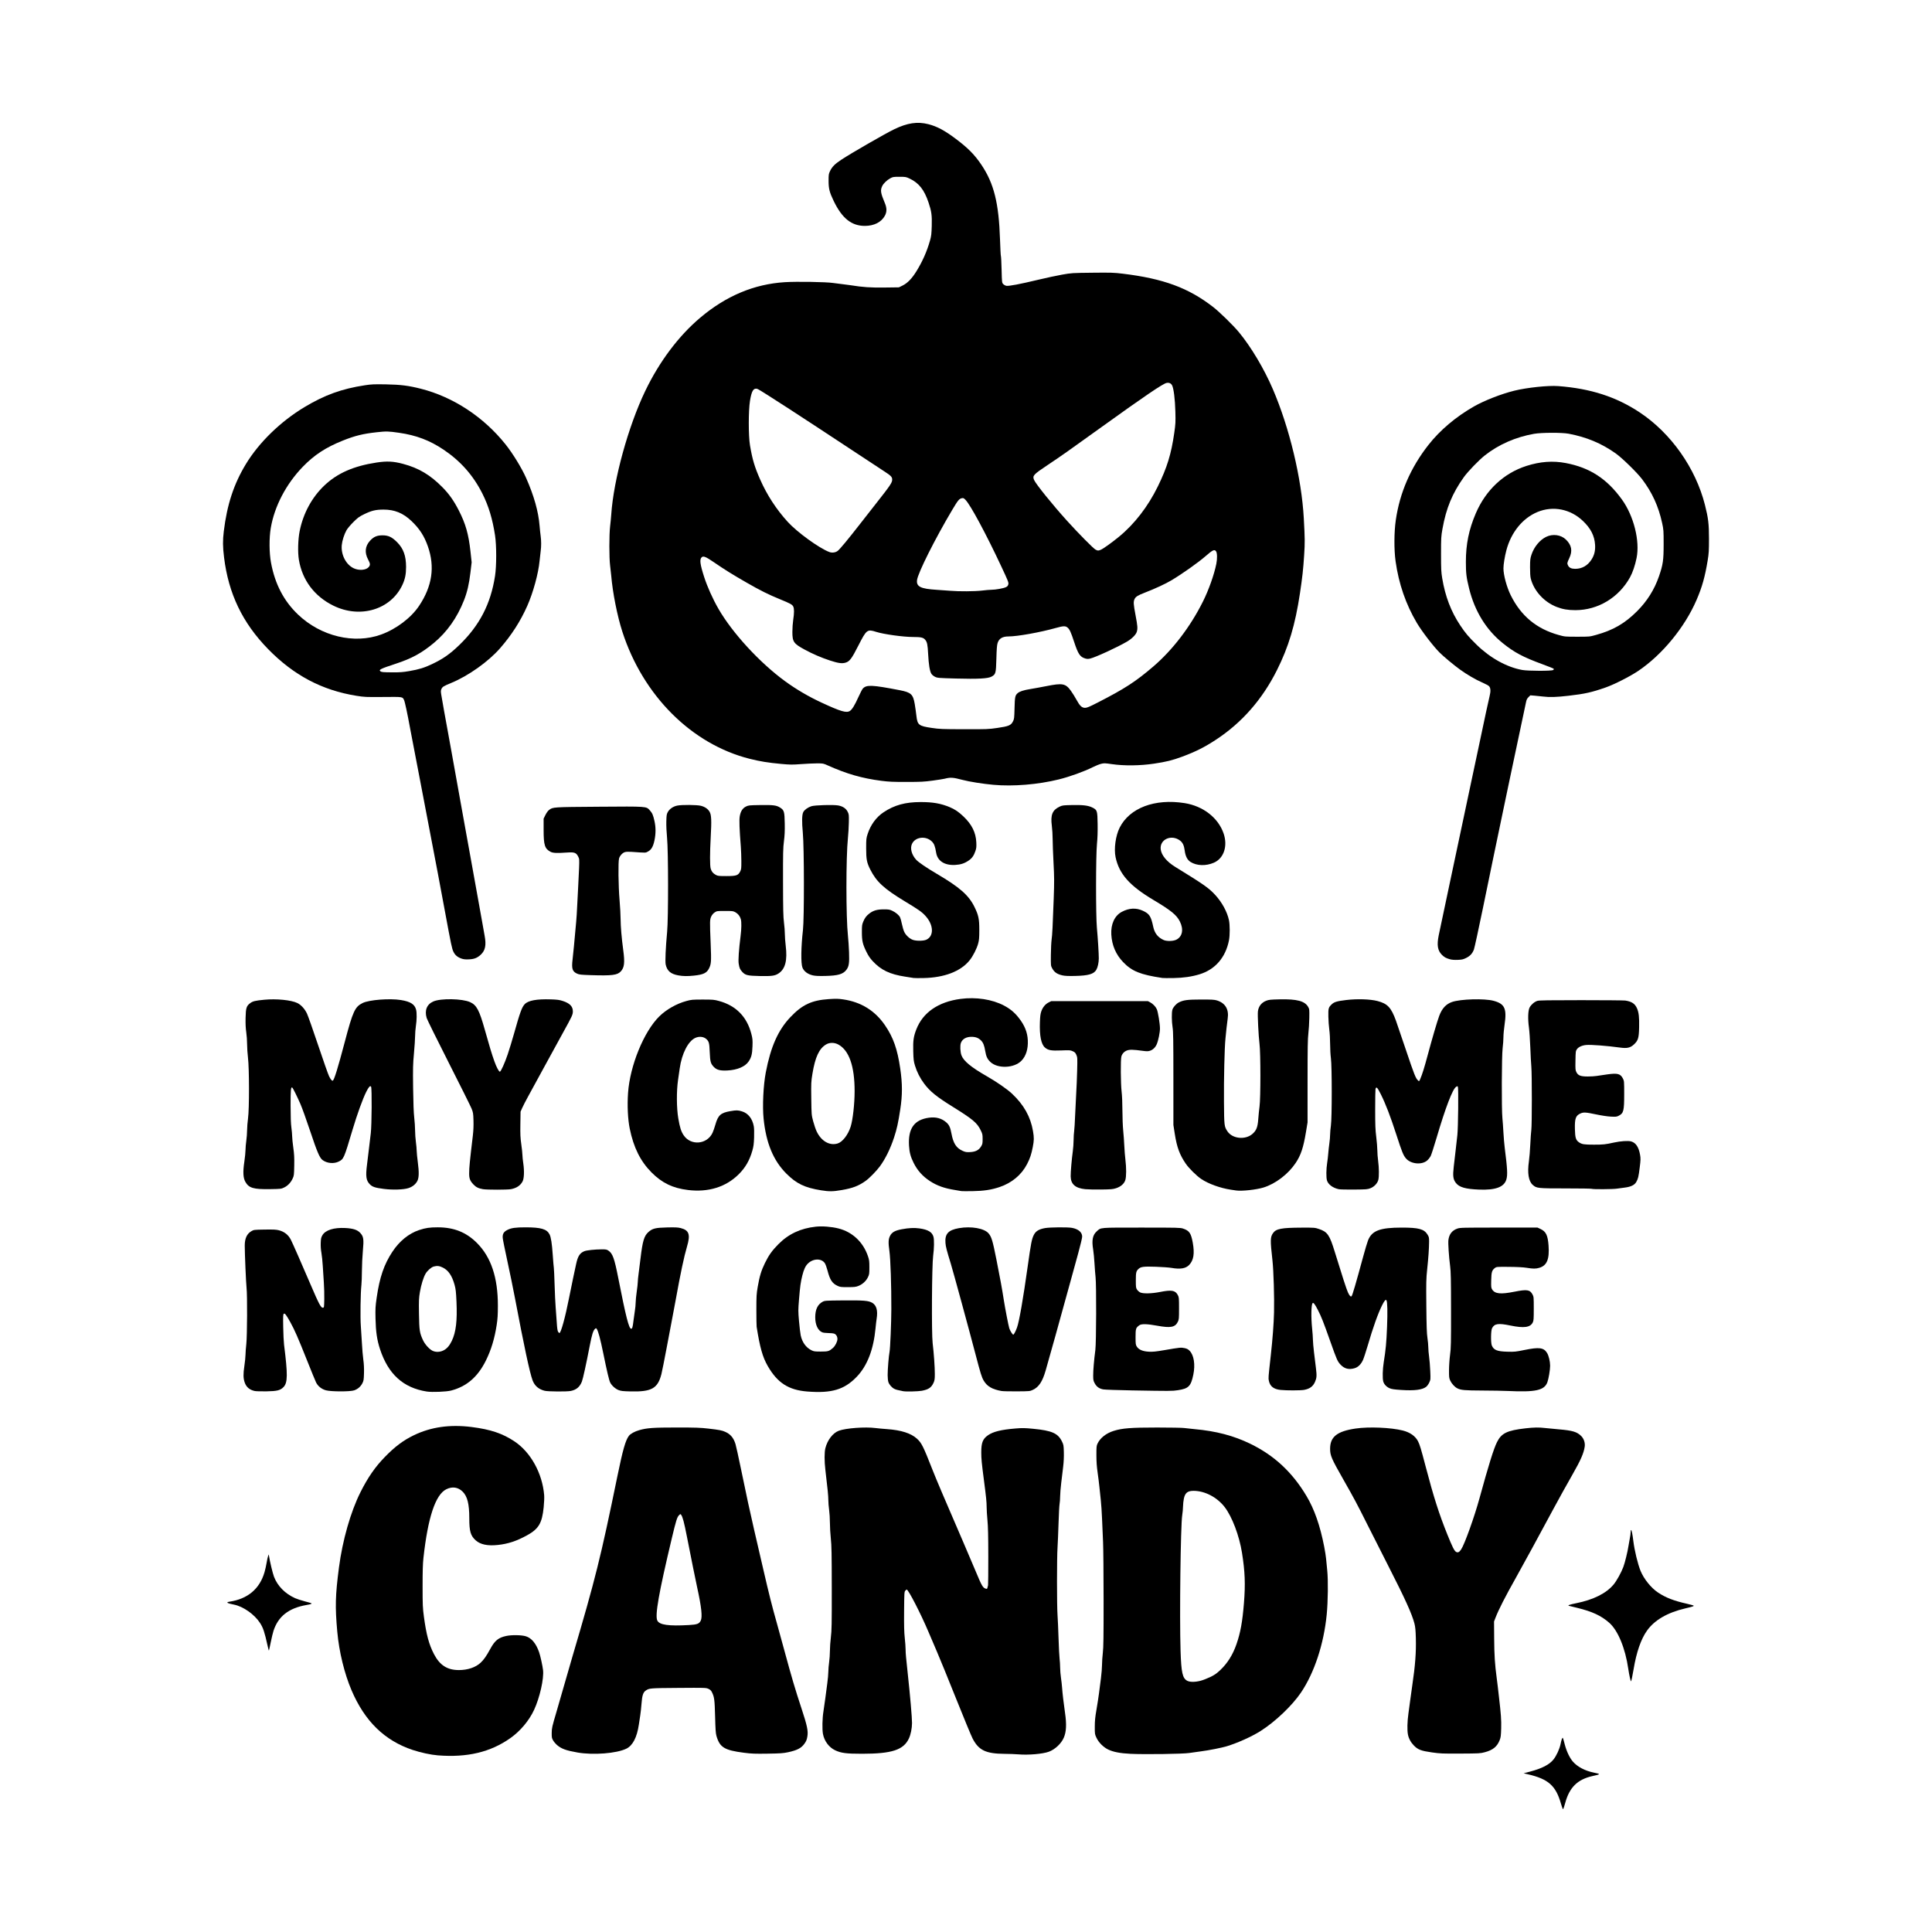
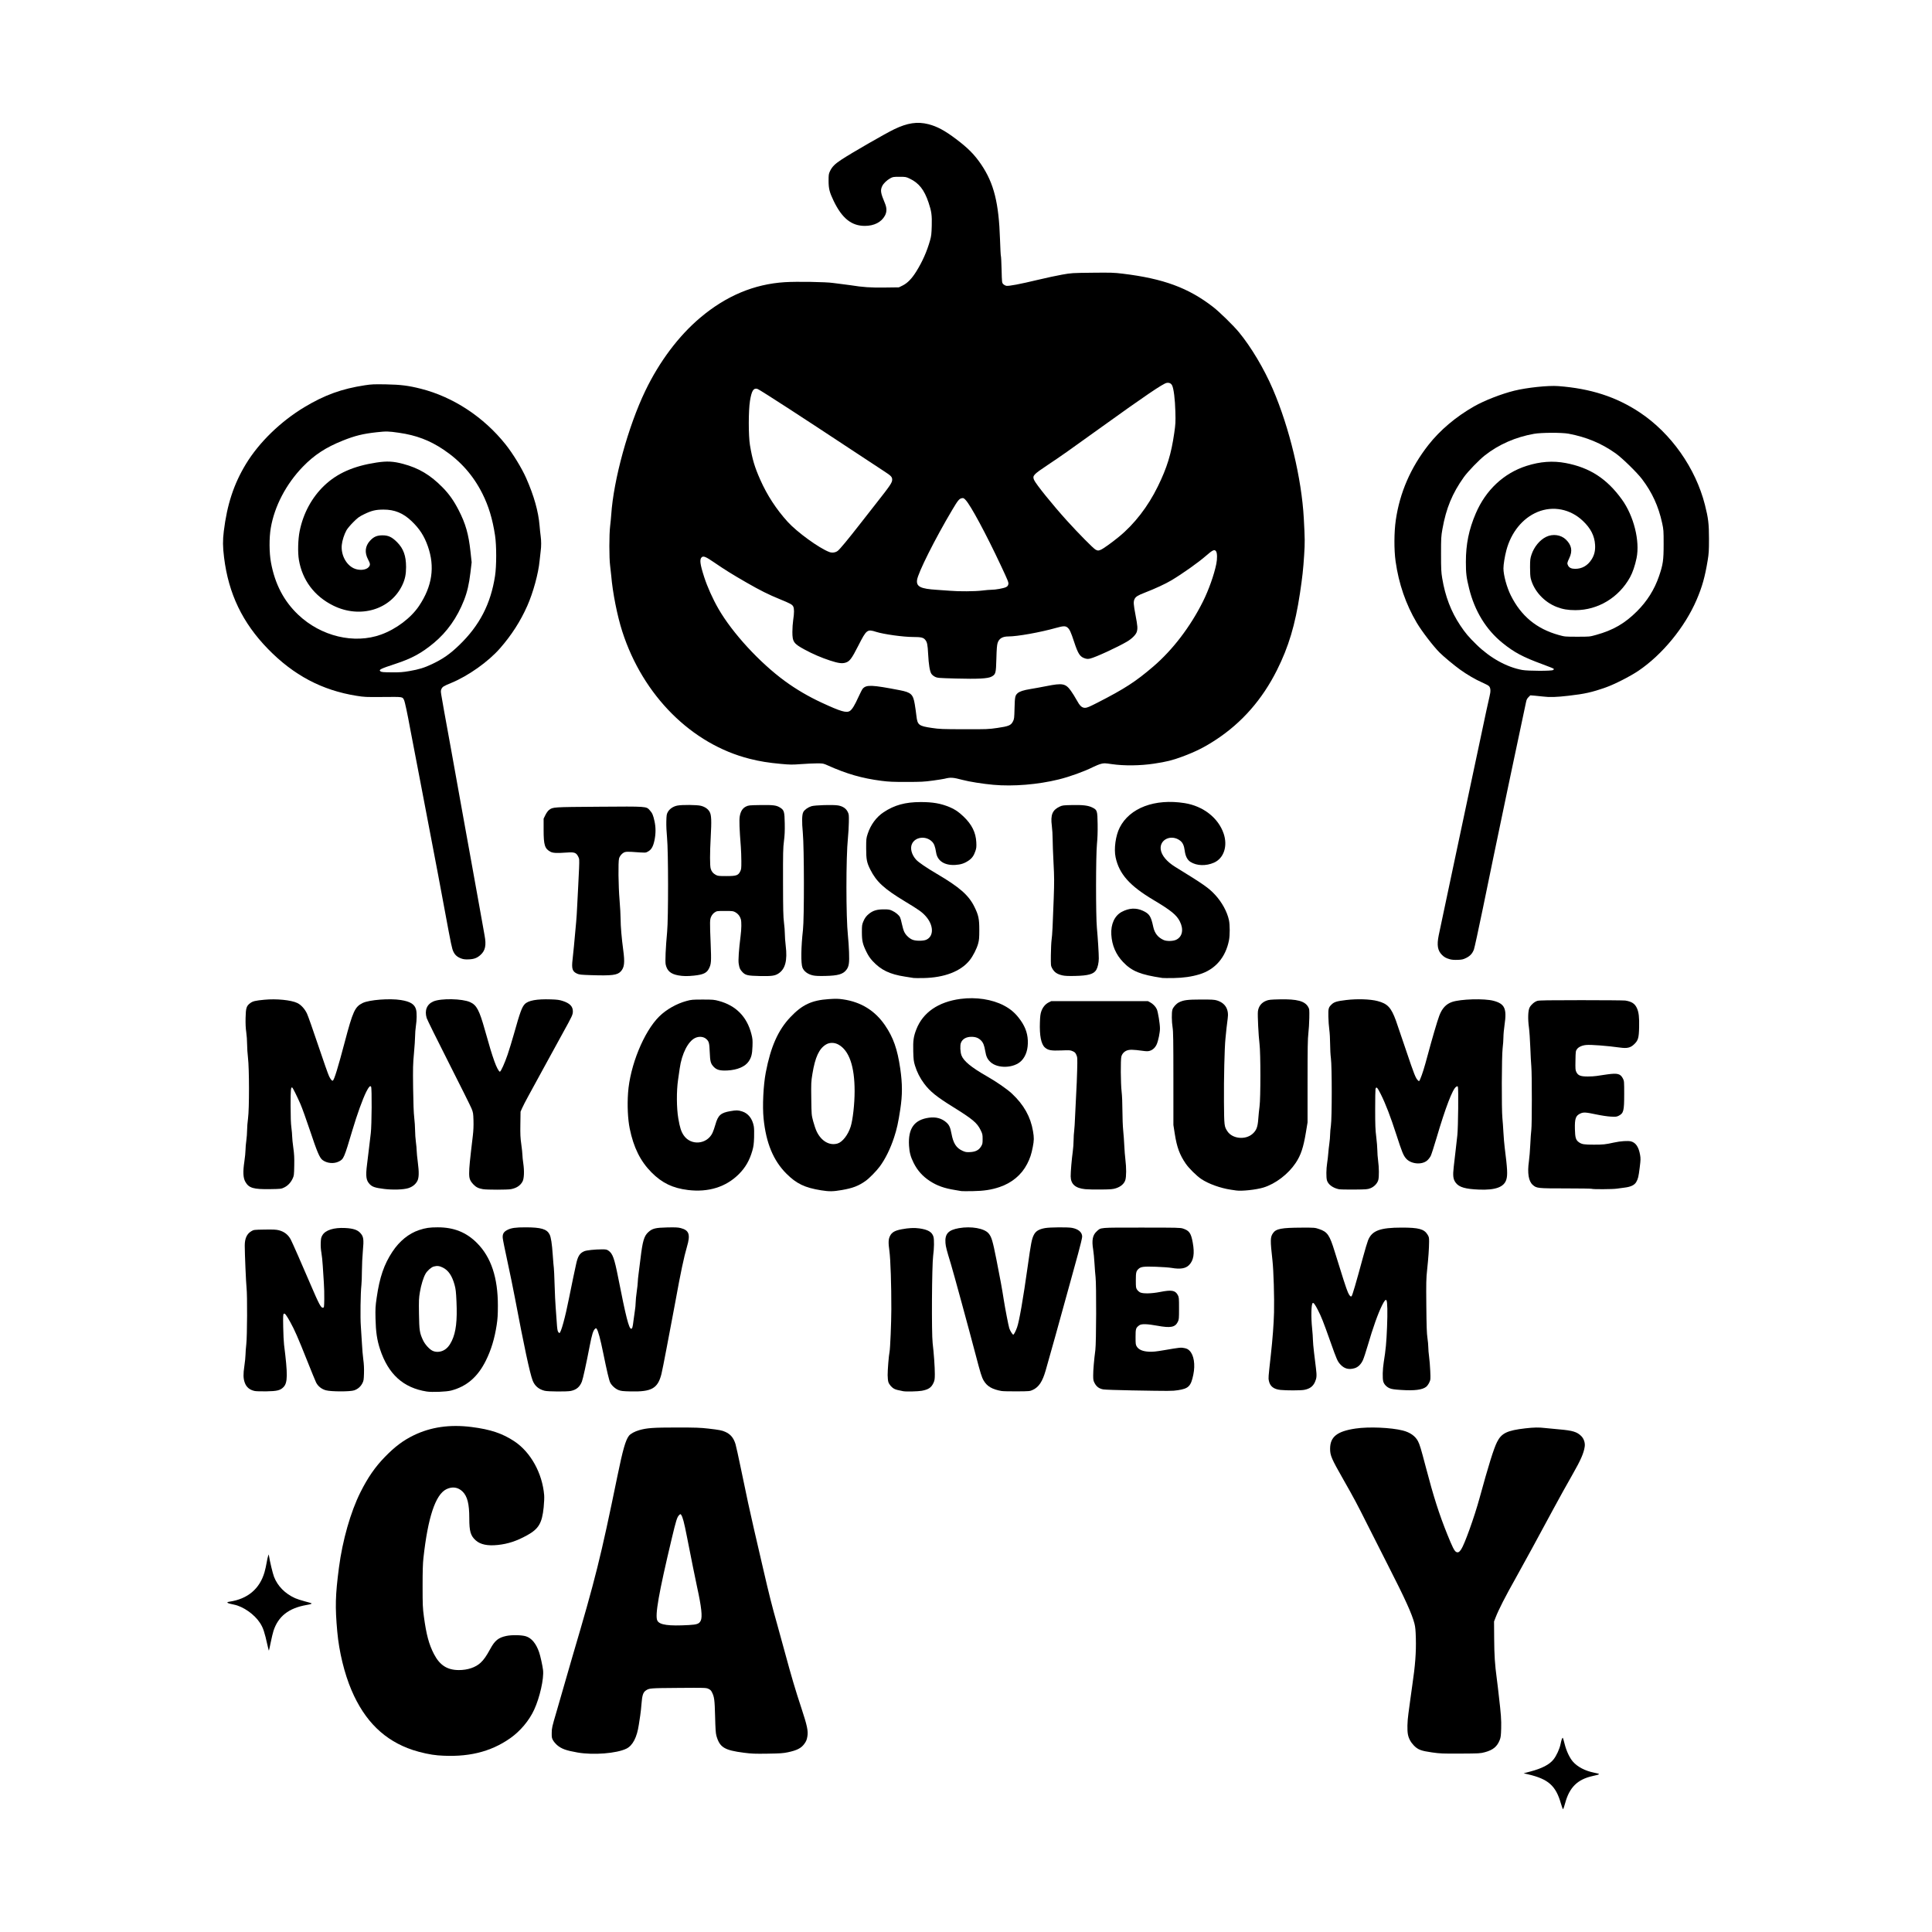
<svg xmlns="http://www.w3.org/2000/svg" version="1.1" id="svg1" width="3600" height="3600" viewBox="0 0 3600 3600">
  <defs id="defs1" />
  <g id="g1" transform="translate(24.453,39.934)">
    <g id="g45">
      <path id="path41" style="fill:#000000" d="m 1826.5,1422.43 c -19.613,-1.764 -44.788,-5.768 -57.5,-9.146 -17.68,-4.697 -22.354,-5.003 -33.273,-2.173 -2.075,0.538 -11.975,2.097 -22,3.465 -16.021,2.187 -21.919,2.492 -48.727,2.525 -25.368,0.031 -33.276,-0.32 -47,-2.082 -36.018,-4.625 -64.768,-12.877 -100,-28.702 -8.259,-3.71 -8.826,-3.818 -20,-3.818 -6.325,0 -19.73,0.617 -29.789,1.37 -16.384,1.228 -20.238,1.192 -37,-0.339 -24,-2.192 -39.541,-4.712 -58.582,-9.499 -108.286,-27.225 -198.968,-117.747 -237.452,-237.033 -9.48,-29.385 -18.046,-72.624 -20.703,-104.5 -0.367,-4.4 -1.29,-12.725 -2.051,-18.5 -1.888,-14.317 -1.877,-57.805 0.02,-73.53 0.794,-6.584 1.728,-16.245 2.075,-21.47 4.327,-65.097 31.702,-164.608 63.417,-230.534 26.365,-54.804 62.239,-102.566 102.564,-136.551 48.179,-40.605 100.305,-62.465 157.5,-66.051 22.307,-1.399 76.916,-0.495 90,1.49 5.225,0.793 12.65,1.739 16.5,2.104 3.85,0.365 10.825,1.273 15.5,2.019 23.661,3.775 37.386,4.711 64.025,4.367 l 26.525,-0.343 6.902,-3.4 c 9.024,-4.445 17.202,-12.853 25.497,-26.213 11.585,-18.661 19.838,-37.339 25.701,-58.165 2.208,-7.842 2.669,-11.865 3.083,-26.879 0.544,-19.731 -0.427,-26.842 -5.896,-43.18 -8.029,-23.987 -18.001,-36.641 -35.352,-44.856 -6.698,-3.172 -7.479,-3.308 -18.985,-3.308 -11.338,0 -12.285,0.158 -17.168,2.864 -6.333,3.51 -12.603,9.579 -14.903,14.427 -3.777,7.959 -3.001,12.861 5.083,32.108 3.707,8.824 3.672,16.154 -0.109,23.101 -6.566,12.064 -20.077,18.948 -37.259,18.985 -24.865,0.053 -42.544,-14.079 -58.155,-46.484 -7.799,-16.19 -9.489,-22.87 -9.489,-37.5 0,-11.429 0.225,-12.971 2.625,-18 3.944,-8.262 8.891,-13.256 21.212,-21.41 18.125,-11.996 81.331,-48.396 98.243,-56.578 24.807,-12.001 43.331,-14.76 63.962,-9.526 16.022,4.064 30.663,11.926 51.457,27.63 22.644,17.101 34.533,29.162 47.11,47.789 23.485,34.782 32.636,71.396 34.827,139.358 0.528,16.369 1.269,30.263 1.647,30.874 0.378,0.612 0.964,12.046 1.302,25.409 0.604,23.899 0.653,24.338 3.024,26.86 1.325,1.41 3.964,2.856 5.863,3.212 4.512,0.846 25.326,-3.107 59.375,-11.279 14.656,-3.517 34.681,-7.81 44.5,-9.538 17.528,-3.086 18.55,-3.15 56.352,-3.556 34.958,-0.375 40.156,-0.212 56.5,1.766 75.831,9.18 122.492,26.359 168.5,62.035 11.956,9.271 37.705,34.444 48.117,47.039 22.552,27.283 46.728,67.829 63.057,105.756 31.111,72.26 53.769,166.745 57.83,241.159 2.106,38.572 2.163,44.751 0.633,68.601 -1.697,26.451 -3.266,40.726 -7.793,70.899 -8.833,58.873 -21.13,99.947 -42.935,143.41 -27.369,54.553 -65.134,97.636 -113.409,129.38 -21.169,13.92 -38.067,22.426 -62.812,31.618 -18.576,6.901 -29.523,9.616 -52.934,13.129 -25.7,3.857 -55.5,4.195 -78.306,0.888 -13.327,-1.932 -14.728,-1.969 -20.337,-0.532 -3.313,0.849 -9.981,3.526 -14.817,5.95 -16.577,8.308 -43.508,18.037 -63.793,23.046 -38.879,9.6 -84.841,13.383 -122,10.041 z m 7.431,-105.949 c 21.179,-3.078 25.322,-4.791 29.038,-12.008 2.394,-4.649 2.557,-5.989 3.036,-24.943 0.53,-20.972 1.061,-23.566 5.678,-27.745 3.647,-3.3 11.082,-5.743 23.59,-7.75 6.944,-1.114 20.565,-3.603 30.269,-5.531 30.096,-5.979 35.628,-4.902 45.521,8.866 3.06,4.259 7.763,11.801 10.452,16.759 6.135,11.317 9.935,14.869 15.907,14.869 3.536,0 7.896,-1.815 23.215,-9.659 50.715,-25.972 71.213,-39.262 104.163,-67.533 35.88,-30.784 68.849,-73.97 92.228,-120.808 10.803,-21.644 20.877,-49.998 24.949,-70.222 1.893,-9.401 1.731,-20.047 -0.353,-23.227 -2.884,-4.402 -6.243,-2.914 -19.375,8.585 -13.529,11.845 -43.366,32.986 -63.832,45.228 -11.051,6.61 -30.957,15.828 -49.918,23.116 -12.62,4.85 -16.766,7.455 -18.846,11.837 -2.366,4.986 -2.094,9.453 1.846,30.253 3.802,20.078 4.134,24.552 2.284,30.814 -1.576,5.333 -9.149,12.9 -18.284,18.266 -17.788,10.451 -58.709,29.279 -68.594,31.561 -3.727,0.86 -5.85,0.827 -9.131,-0.143 -9.729,-2.875 -13.265,-8.142 -20.761,-30.926 -6.02,-18.297 -8.366,-23.419 -12.204,-26.649 -3.936,-3.312 -7.89,-3.216 -21.16,0.51 -30.004,8.425 -72.069,15.975 -89.151,16 -11.089,0.017 -17.458,3.923 -20.088,12.321 -1.205,3.849 -1.786,11.325 -2.266,29.175 -0.736,27.344 -1.192,29.031 -9.012,33.361 -6.67,3.693 -25.28,4.681 -66.634,3.537 -32.44,-0.897 -34.216,-1.046 -38.712,-3.24 -2.786,-1.36 -5.578,-3.701 -6.831,-5.728 -2.931,-4.743 -4.926,-16.973 -5.942,-36.43 -0.948,-18.142 -1.848,-22.461 -5.617,-26.94 -3.441,-4.09 -7.728,-5.048 -22.607,-5.055 -18.049,-0.01 -54.768,-5.106 -68.604,-9.525 -16.729,-5.343 -18.021,-4.348 -33.255,25.61 -12.559,24.699 -16.315,29.637 -24.226,31.852 -6.518,1.825 -13.379,0.841 -28.564,-4.095 -15.716,-5.108 -32.209,-12.202 -46.977,-20.205 -20.86,-11.305 -23.112,-14.53 -23.137,-33.143 -0.01,-6.6 0.668,-16.5 1.504,-22 2.028,-13.339 2.038,-21.497 0.031,-25.378 -1.875,-3.625 -5.615,-5.664 -24.563,-13.392 -21.474,-8.758 -36.791,-16.4 -62.5,-31.186 -26.785,-15.405 -40.42,-23.899 -60.945,-37.968 -14.757,-10.115 -19.345,-11.981 -22.48,-9.144 -4.26,3.855 -3.167,12.773 4.473,36.5 5.991,18.606 16.073,41.078 26.723,59.568 25.975,45.094 76.866,100.407 124.101,134.885 20.831,15.205 43.749,28.63 68.322,40.022 35.689,16.545 46.097,19.575 52.607,15.314 4.06,-2.658 9.027,-10.778 15.752,-25.754 3.315,-7.382 7.022,-14.502 8.237,-15.823 6.84,-7.43 17.152,-6.982 68.71,2.986 21.195,4.098 24.97,7.591 28.059,25.965 1.039,6.182 2.416,15.92 3.06,21.64 1.944,17.272 4.261,19.114 28.566,22.705 14.616,2.16 19.192,2.346 60.365,2.449 42.672,0.107 45.281,0.01 61.882,-2.407 z M 1805.462,1060.492 c 6.579,-0.821 14.508,-1.492 17.619,-1.492 7.533,0 22.101,-2.6 26.713,-4.767 2.857,-1.343 3.91,-2.565 4.596,-5.338 0.828,-3.348 -0.128,-5.766 -13.834,-34.995 -27.604,-58.867 -56.382,-112.376 -65.715,-122.187 -3.337,-3.507 -4.161,-3.899 -7.013,-3.328 -4.94,0.988 -7.231,3.763 -17.847,21.616 -32.229,54.199 -64.105,117.802 -65.673,131.04 -1.442,12.179 6.73,16.2 36.691,18.054 8.525,0.528 19.775,1.333 25,1.79 16.218,1.419 46.547,1.219 59.462,-0.392 z m -269.024,-73.877 c 4.028,-3.072 18.737,-20.786 41.199,-49.615 8.785,-11.275 21.821,-27.925 28.969,-37 28.027,-35.582 31.395,-40.541 31.395,-46.228 0,-5.017 -2.212,-7.32 -14.889,-15.498 -13.023,-8.401 -79.843,-52.385 -125.751,-82.775 -16.617,-11 -39.701,-26.075 -51.298,-33.5 -11.597,-7.425 -29.218,-18.748 -39.157,-25.163 -9.94,-6.414 -19.128,-11.928 -20.419,-12.252 -7.069,-1.774 -10.41,3.81 -13.46,22.501 -2.942,18.032 -2.957,65.202 -0.025,82.564 4.503,26.669 8.638,40.541 19.176,64.329 12.727,28.73 29.741,54.871 50.949,78.282 17.559,19.383 58.962,49.409 77.808,56.428 5.098,1.899 11.401,1.055 15.505,-2.075 z M 2026.678,984.49 c 4.718,-1.971 20.397,-13.199 33.999,-24.347 28.814,-23.615 53.947,-56.166 72.304,-93.643 17.259,-35.236 24.956,-60.288 30.615,-99.641 2.421,-16.834 2.593,-20.144 2.075,-39.859 -0.604,-22.966 -3.111,-43.082 -6.087,-48.836 -2.001,-3.869 -5.559,-5.447 -10.284,-4.561 -6.703,1.257 -41.15,24.624 -120.801,81.945 -64.188,46.193 -74.08,53.158 -101.069,71.172 -26.455,17.657 -28.352,19.745 -25.072,27.596 3.111,7.445 34.387,46.221 61.202,75.877 21.329,23.589 49.384,51.977 53.401,54.034 4.215,2.159 5.12,2.183 9.717,0.263 z" />
    </g>
    <g id="g47">
      <path id="path39" style="fill:#000000" d="m 835.332,1746.207 c -7.351,-2.623 -11.782,-6.382 -14.805,-12.56 -2.87,-5.867 -4.066,-11.564 -16.502,-78.647 -9.898,-53.392 -15.369,-82.403 -23.005,-122 -3.235,-16.775 -8.865,-46.25 -12.51,-65.5 -3.646,-19.25 -8.158,-42.875 -10.028,-52.5 -10.78,-55.494 -15.732,-81.297 -18.424,-96 -5.481,-29.932 -9.985,-51.043 -11.626,-54.501 -2.957,-6.232 -1.563,-6.027 -38.837,-5.702 -32.353,0.282 -34.897,0.169 -49.771,-2.209 -64.213,-10.27 -117.092,-38.241 -164.831,-87.19 -47.597,-48.803 -73.607,-102.963 -81.937,-170.611 -2.459,-19.971 -2.583,-31.715 -0.514,-48.651 6.119,-50.072 18.662,-88.222 41.236,-125.418 24.455,-40.295 64.691,-79.404 109.148,-106.09 37.697,-22.628 69.546,-34.138 112.571,-40.681 12.342,-1.877 17.02,-2.075 39.5,-1.668 27.166,0.491 41.771,2.332 64.786,8.166 60.171,15.252 117.005,52.575 157.691,103.554 13.665,17.122 30.245,44.219 38.549,63 14.563,32.938 22.782,62.168 24.953,88.742 0.53,6.488 1.418,14.937 1.973,18.777 1.263,8.743 1.291,20.029 0.07,28.481 -0.517,3.575 -1.422,11.675 -2.011,18 -2.185,23.439 -11.956,59.232 -22.906,83.909 -12.823,28.895 -29.223,54.438 -50.865,79.22 -21.677,24.822 -59.253,51.497 -90.739,64.414 -14.026,5.754 -16.406,7.192 -18.23,11.018 -1.432,3.003 -1.507,4.484 -0.543,10.712 1.209,7.81 8.542,48.865 12.633,70.728 1.389,7.425 4.369,23.85 6.621,36.5 2.252,12.65 5.655,31.55 7.562,42 1.907,10.45 6.397,35.425 9.979,55.5 3.582,20.075 7.845,43.7 9.473,52.5 1.628,8.8 4.972,27.25 7.431,41 10.523,58.841 12.947,72.29 17.21,95.5 2.475,13.475 5.378,29.675 6.452,36 1.073,6.325 2.634,15.1 3.469,19.5 3.348,17.647 1.303,27.687 -7.245,35.566 -6.548,6.035 -12.228,8.235 -22.312,8.642 -6.406,0.258 -9.773,-0.112 -13.668,-1.501 z m -96.964,-535.701 c 17.764,-3.058 27.829,-6.147 42.132,-12.932 20.599,-9.772 33.473,-18.772 50.884,-35.572 37.778,-36.453 58.562,-76.621 66.585,-128.685 2.892,-18.769 2.902,-56.751 0.019,-75.634 -4.676,-30.623 -11.97,-54.751 -23.481,-77.671 -17.13,-34.109 -40.641,-60.73 -72.553,-82.154 -25.727,-17.271 -50.876,-26.796 -82.83,-31.37 -20.337,-2.911 -23.397,-2.983 -41.777,-0.977 -25.377,2.769 -40.314,6.447 -62.984,15.506 -31.634,12.642 -53.185,26.724 -74.395,48.613 -31.261,32.261 -52.986,73.742 -59.88,114.332 -3.142,18.501 -2.969,46.129 0.404,64.39 7.387,39.998 23.891,71.643 50.616,97.055 42.488,40.399 104.345,55.235 154.539,37.066 28.124,-10.181 55.778,-31.048 70.725,-53.369 24.531,-36.633 29.873,-72.763 16.423,-111.074 C 766.003,958.685 757.228,945.136 742.295,930.937 726.626,916.037 710.709,909.548 690,909.617 c -14.427,0.048 -22.172,1.91 -36,8.656 -9.245,4.51 -11.646,6.264 -20.089,14.675 -5.274,5.254 -10.978,12.027 -12.676,15.052 -4.32,7.695 -8.08,19.48 -8.847,27.732 -1.677,18.043 7.832,36.45 22.358,43.278 9.751,4.584 22.941,3.527 27.781,-2.225 3.312,-3.936 3.128,-6.251 -1.135,-14.284 -6.792,-12.798 -5.553,-24.788 3.595,-34.797 6.872,-7.519 13.042,-10.178 23.514,-10.133 10.808,0.046 17.448,3.202 27.037,12.849 11.762,11.834 16.64,25.32 16.666,46.08 0.017,13.652 -1.916,22.978 -6.993,33.728 -21.724,46.001 -78.798,62.97 -128.71,38.267 -35.184,-17.413 -57.682,-47.42 -64.034,-85.406 -2.297,-13.739 -1.631,-38.137 1.459,-53.459 6.683,-33.129 22.727,-62.749 45.968,-84.867 24.052,-22.889 54.55,-36.333 97.118,-42.811 19.564,-2.977 31.507,-2.378 49.708,2.495 29.417,7.876 50.714,20.604 73.8,44.106 11.92,12.135 20.812,24.775 29.861,42.446 12.81,25.016 18.304,44.308 21.828,76.654 l 2.196,20.154 -2.289,19.346 c -2.528,21.37 -5.972,36.157 -11.985,51.465 -12.749,32.459 -31.599,59.115 -56.273,79.577 -22.908,18.997 -41.046,28.864 -71.358,38.815 -27.657,9.08 -31.625,11.023 -28.191,13.808 2.089,1.694 4.826,1.946 22.379,2.065 14.158,0.095 19.744,-0.324 31.68,-2.378 z" />
    </g>
    <g id="g46">
      <path id="path37" style="fill:#000000" d="m 2677.23,1747.513 c -7.121,-2.003 -10.531,-3.881 -14.802,-8.151 -8.096,-8.096 -9.753,-18.032 -6.065,-36.362 2.575,-12.795 17.411,-82.932 22.106,-104.5 1.437,-6.6 6.396,-30 11.022,-52 9.228,-43.892 17.617,-83.434 29.066,-137 4.114,-19.25 9.047,-42.425 10.961,-51.5 13.899,-65.896 19.853,-93.567 21.625,-100.5 2.393,-9.362 2.053,-15.598 -1.029,-18.879 -1.165,-1.24 -7.051,-4.397 -13.081,-7.017 -12.034,-5.228 -27.868,-14.475 -41.033,-23.962 -10.958,-7.896 -30.607,-24.248 -37.845,-31.494 -11.957,-11.971 -33.35,-39.856 -42.668,-55.617 -20.421,-34.54 -33.591,-72.764 -39.454,-114.504 -3.035,-21.609 -2.864,-54.688 0.399,-77.027 7.444,-50.969 27.544,-97.324 60.482,-139.491 21.686,-27.762 51.548,-53 85.586,-72.333 19.203,-10.907 50.68,-23.167 74.721,-29.103 23.526,-5.809 63.258,-9.982 81.779,-8.59 60.363,4.536 108.153,19.971 152,49.092 58.28,38.707 104.094,103.687 121.457,172.268 6.268,24.755 7.543,35.41 7.543,63.009 0,22.63 -0.296,27.515 -2.467,40.683 -5.044,30.597 -10.24,49.075 -20.571,73.152 -21.886,51.007 -63.94,102.27 -108.642,132.435 -15.24,10.284 -44.803,25.311 -60.82,30.916 -26.098,9.132 -38.82,11.975 -69.156,15.451 -23.112,2.649 -35.094,3.023 -47.344,1.479 -4.125,-0.52 -11.192,-1.24 -15.705,-1.601 l -8.205,-0.656 -3.43,3.43 c -2.632,2.632 -3.7,4.817 -4.591,9.395 -1.124,5.774 -14.567,69.266 -25.717,121.466 -2.996,14.025 -6.976,32.925 -8.846,42 -1.869,9.075 -7.279,34.95 -12.022,57.5 -4.742,22.55 -11.036,52.7 -13.985,67 -2.949,14.3 -11.923,57.832 -19.941,96.738 -8.018,38.906 -15.465,73.106 -16.549,76 -2.818,7.526 -7.093,12.185 -14.551,15.857 -5.564,2.739 -7.763,3.235 -15.714,3.543 -6.144,0.238 -11.013,-0.139 -14.515,-1.124 z m 192.329,-538.946 c 1.337,-0.987 1.621,-1.758 0.911,-2.48 -0.566,-0.576 -9.789,-4.266 -20.495,-8.2 -36.672,-13.476 -52.547,-21.914 -74.475,-39.585 -30.654,-24.704 -52.004,-59.377 -62.381,-101.312 -5.19,-20.974 -6.119,-28.548 -6.119,-49.872 3e-4,-33.11 5.535,-60.246 18.44,-90.407 18.637,-43.559 52.222,-74.985 94.606,-88.524 25.412,-8.118 49.089,-9.843 72.954,-5.316 44.967,8.529 76.733,29.135 104.762,67.955 22.116,30.631 33.811,77.434 27.279,109.173 -2.873,13.958 -7.265,26.849 -12.188,35.766 -20.902,37.865 -59.723,61.234 -101.723,61.234 -14.029,0 -23.695,-1.65 -34.841,-5.949 -23.536,-9.076 -42.601,-29.971 -48.406,-53.051 -0.903,-3.591 -1.357,-10.88 -1.308,-21 0.068,-13.976 0.336,-16.287 2.728,-23.5 4.785,-14.432 15.364,-27.254 27.309,-33.098 12.28,-6.008 27.568,-3.908 36.789,5.054 10.755,10.452 12.695,21.217 6.259,34.729 -4.114,8.639 -4.281,9.714 -2.143,13.848 2.103,4.066 6.324,5.967 13.252,5.967 12.528,0 22.983,-5.906 30.188,-17.054 5.405,-8.364 7.456,-16.719 6.79,-27.666 -1.024,-16.827 -8.061,-30.641 -22.711,-44.583 -23.367,-22.237 -55.806,-28.593 -84.65,-16.585 -27.688,11.527 -49.081,37.867 -57.929,71.324 -3.033,11.47 -5.447,26.402 -5.453,33.726 -0.01,12.471 6.188,35.239 13.688,50.292 19.185,38.507 48.03,62.381 89.187,73.817 11.546,3.208 11.769,3.229 34.621,3.229 22.981,0 23.01,0 35,-3.324 31.987,-8.862 53.614,-21.358 76.473,-44.188 18.808,-18.784 32.348,-40.351 40.849,-65.067 7.54,-21.92 8.678,-29.777 8.678,-59.921 0,-25.353 -0.122,-27.061 -2.824,-39.457 -6.765,-31.034 -18.445,-56.581 -37.276,-81.526 -9.404,-12.458 -37.267,-39.657 -49.4,-48.224 -26.474,-18.692 -54.092,-30.232 -87.5,-36.564 -12.398,-2.35 -50.757,-2.237 -64.5,0.19 -34.227,6.044 -65.633,19.796 -91.461,40.048 -10.874,8.527 -31.756,30.116 -39.205,40.533 -21.518,30.093 -33.108,58.093 -39.942,96.5 -2.525,14.192 -2.668,16.723 -2.662,47 0.01,28.107 0.27,33.582 2.17,45 5.653,33.98 16.41,62.082 33.687,88 9.507,14.262 15.549,21.385 30.628,36.104 25.181,24.581 56.074,41.655 84.779,46.856 10.957,1.986 54.91,2.067 57.566,0.107 z" />
    </g>
    <g id="g56">
      <path style="fill:#000000" d="m 1955.369,1777.576 c -10.297,-2.351 -15.383,-5.916 -19.534,-13.697 -2.247,-4.211 -2.327,-5.136 -2.135,-24.476 0.11,-11.055 0.726,-23.88 1.37,-28.5 1.294,-9.293 2.054,-24.156 3.93,-76.901 1.105,-31.076 1.058,-39.363 -0.377,-66.5 -0.902,-17.05 -1.636,-36.869 -1.631,-44.041 0,-7.173 -0.671,-18.224 -1.502,-24.559 -2.674,-20.39 0.986,-29.417 14.51,-35.788 5.147,-2.424 6.633,-2.614 23.134,-2.946 20.442,-0.412 30.113,0.765 37.856,4.609 9.023,4.479 9.451,5.827 9.831,30.882 0.214,14.138 -0.201,26.389 -1.25,36.928 -2.18,21.9 -2.268,133.389 -0.122,156.392 1.756,18.833 3.579,48.145 3.545,57.024 -0.029,7.782 -1.949,16.528 -4.64,21.135 -4.7,8.048 -14.683,10.92 -39.853,11.468 -12.16,0.265 -18.746,-0.028 -23.131,-1.03 z" id="path35" />
      <path style="fill:#000000" d="m 2141.5,1782.369 c -40.941,-6.111 -56.862,-12.541 -73.121,-29.532 -13.593,-14.205 -20.916,-31.24 -22.067,-51.338 -1.112,-19.409 6.159,-35.208 19.468,-42.302 13.575,-7.236 26.63,-7.932 39.291,-2.097 12.257,5.65 15.169,10.157 19.388,30.012 2.547,11.987 8.817,19.876 19.542,24.59 5.737,2.521 17.541,2.219 23.316,-0.598 11.517,-5.617 14.179,-19.259 6.664,-34.146 -6.073,-12.031 -16.475,-20.487 -49.075,-39.897 -44.483,-26.483 -63.966,-48.433 -70.607,-79.547 -3.371,-15.791 -0.011,-40.236 7.603,-55.32 18.552,-36.751 65.473,-54.448 121.001,-45.636 34.547,5.482 62.684,27.407 72.677,56.63 7.987,23.359 0.44,46.181 -17.953,54.29 -14.874,6.557 -32.131,6.027 -43.753,-1.345 -5.966,-3.784 -9.493,-10.739 -10.84,-21.374 -1.16,-9.159 -3.717,-14.656 -8.521,-18.32 -16.313,-12.442 -38.655,-2.201 -36.104,16.549 1.495,10.991 11.372,22.813 27.176,32.526 52.751,32.423 62.052,38.921 73.847,51.59 12.948,13.908 22.745,31.788 26.104,47.639 1.849,8.728 1.864,28.048 0.028,37.416 -6.282,32.058 -25.752,54.528 -54.924,63.388 -14.546,4.418 -29.998,6.652 -48.138,6.961 -9.9,0.169 -19.35,0.105 -21,-0.141 z" id="path32" />
    </g>
    <g id="g55">
      <path style="fill:#000000" d="m 1076.5,1777.096 c -18.366,-0.588 -21.585,-0.938 -25.666,-2.79 -8.794,-3.993 -10.44,-9.159 -8.385,-26.305 0.824,-6.875 1.961,-17.9 2.527,-24.5 1.947,-22.722 3.074,-35.027 4.166,-45.5 0.602,-5.775 1.474,-19.5 1.938,-30.5 0.464,-11 1.298,-27.2 1.855,-36 0.556,-8.8 1.289,-23.875 1.627,-33.5 0.598,-17.001 0.549,-17.628 -1.724,-22 -3.704,-7.125 -6.975,-8.312 -20.34,-7.383 -19.618,1.364 -26.507,1.063 -31.124,-1.363 C 990.647,1541.618 988.5,1534.82 988.5,1506.479 v -21.021 l 3.31,-6.724 c 1.934,-3.928 4.722,-7.801 6.705,-9.313 7.305,-5.572 6.348,-5.508 92.985,-6.136 91.004,-0.659 88.025,-0.873 94.974,6.818 4.586,5.077 6.127,8.679 8.682,20.303 2.512,11.426 2.48,23.179 -0.098,35.504 -2.433,11.637 -5.829,17.509 -12.058,20.848 -4.87,2.61 -2.737,2.567 -30.596,0.622 -5.996,-0.419 -10.325,-0.23 -12.7,0.554 -4.459,1.472 -9.252,6.781 -10.643,11.79 -1.804,6.495 -1.265,51.282 0.929,77.277 1.091,12.925 1.982,29.125 1.98,36 0,12.926 1.892,35.272 4.837,57 3.241,23.916 2.205,32.968 -4.605,40.247 -6.457,6.902 -16.282,8.11 -55.702,6.849 z" id="path36" />
      <path style="fill:#000000" d="m 1490.205,1777.539 c -9.525,-2.161 -16.62,-7.451 -19.42,-14.479 -3.075,-7.721 -2.656,-38.493 0.954,-70.056 2.472,-21.613 2.3,-153.964 -0.235,-180.919 -1.984,-21.098 -1.702,-33.995 0.85,-38.851 2.202,-4.191 8.58,-8.801 15.06,-10.887 6.516,-2.097 41.138,-3.086 50.086,-1.43 8.432,1.56 14.3,5.454 17.445,11.579 2.448,4.766 2.544,5.603 2.304,19.991 -0.138,8.259 -0.905,21.317 -1.704,29.017 -3.728,35.91 -3.717,147.702 0.017,182.141 0.784,7.228 1.714,20.953 2.067,30.5 0.758,20.483 -0.194,26.833 -4.954,33.042 -6.277,8.187 -15.548,10.887 -39.175,11.406 -12.304,0.271 -18.739,-0.02 -23.295,-1.054 z" id="path34" />
      <path style="fill:#000000" d="m 1239.45,1777.539 c -14.139,-2.568 -20.821,-8.31 -23.48,-20.174 -1.212,-5.409 -0.069,-31.436 2.672,-60.864 2.383,-25.576 2.288,-150.706 -0.134,-175.286 -1.002,-10.168 -1.56,-22.727 -1.355,-30.5 0.312,-11.891 0.599,-13.665 2.86,-17.714 3.199,-5.728 10.006,-10.326 17.52,-11.835 8.643,-1.736 36.714,-1.506 44.007,0.36 7.632,1.953 13.329,5.923 16.356,11.399 3.255,5.889 3.682,16.111 1.965,47.077 -1.643,29.635 -1.66,53.022 -0.044,58.62 1.565,5.42 4.44,8.938 9.527,11.658 3.781,2.022 5.553,2.222 19.655,2.222 18.504,0 21.986,-1.152 25.75,-8.52 2.048,-4.009 2.245,-5.754 2.192,-19.442 -0.032,-8.271 -0.465,-20.213 -0.963,-26.538 -2.618,-33.276 -3.204,-49.744 -2.017,-56.777 1.586,-9.402 5.261,-15.171 11.674,-18.329 4.597,-2.263 6.05,-2.412 26.551,-2.728 24.162,-0.372 30.154,0.396 37.009,4.744 7.446,4.722 8.25,7.48 8.627,29.59 0.242,14.189 -0.137,22.545 -1.5,33 -1.611,12.358 -1.811,21.331 -1.706,76.5 0.098,51.522 0.405,64.69 1.75,74.97 0.897,6.859 1.631,16.44 1.631,21.292 0,4.852 0.728,14.765 1.617,22.03 3.356,27.408 -0.751,43.31 -13.342,51.649 -6.726,4.455 -12.835,5.293 -35.113,4.818 -22.742,-0.485 -26.873,-1.483 -32.661,-7.89 -4.214,-4.665 -5.111,-6.756 -6.484,-15.133 -1.056,-6.44 0.28,-26.015 3.532,-51.737 1.69,-13.366 1.866,-25.967 0.435,-31.118 -1.54,-5.544 -5.105,-10.127 -10.023,-12.882 -4.209,-2.359 -5.313,-2.5 -19.532,-2.5 -14.677,0 -15.177,0.07 -19.129,2.684 -2.565,1.697 -4.905,4.434 -6.361,7.442 -2.823,5.832 -2.892,8.838 -1.166,50.874 1.378,33.579 1.078,37.914 -3.214,46.384 -4.186,8.261 -10.568,11.269 -27.77,13.089 -12.316,1.303 -20.439,1.183 -29.34,-0.434 z" id="path33" />
      <path style="fill:#000000" d="m 1678,1782.403 c -1.375,-0.247 -8.575,-1.383 -16,-2.524 -28.472,-4.378 -44.904,-12.256 -60.342,-28.93 -4.897,-5.289 -8.11,-10.056 -11.706,-17.369 -6.984,-14.201 -8.384,-20.299 -8.399,-36.579 -0.012,-12.261 0.224,-14.065 2.563,-19.655 2.974,-7.109 5.721,-10.733 11.536,-15.222 7.066,-5.455 14.339,-7.55 26.349,-7.589 9.262,-0.03 11.154,0.273 16.046,2.567 6.521,3.058 12.435,7.994 14.603,12.186 0.85,1.645 2.411,7.315 3.468,12.602 1.057,5.286 3.063,11.958 4.459,14.826 3.092,6.356 9.943,12.593 16.158,14.71 6.539,2.228 19.604,2.059 24.845,-0.321 14.464,-6.569 13.825,-27.372 -1.358,-44.15 -6.845,-7.563 -12.605,-11.642 -38.721,-27.415 -38.627,-23.33 -52.806,-36.364 -64.266,-59.074 -6.542,-12.964 -7.734,-19.045 -7.734,-39.465 0,-17.705 0.124,-18.88 2.894,-27.33 5.507,-16.803 16.09,-31.144 29.606,-40.119 20.11,-13.355 40.362,-18.919 69,-18.957 22.552,-0.03 37.339,2.536 53.852,9.346 9.778,4.032 16.91,8.857 26.173,17.707 15.397,14.71 22.823,29.702 23.705,47.854 0.41,8.443 0.152,10.985 -1.659,16.326 -2.916,8.603 -6.301,13.399 -12.441,17.628 -7.875,5.424 -14.855,7.722 -25.191,8.296 -19.849,1.101 -33.044,-7.383 -35.537,-22.848 -1.924,-11.935 -3.787,-16.791 -8.014,-20.893 -11.428,-11.091 -31.233,-8.529 -37.13,4.804 -3.643,8.236 -0.494,19.941 7.851,29.178 4.369,4.836 19.119,14.901 38.89,26.538 42.124,24.793 58.884,39.485 69.559,60.972 7.801,15.703 9.28,22.656 9.255,43.5 -0.018,14.64 -0.366,18.77 -2.132,25.274 -2.624,9.663 -9.648,23.423 -15.949,31.244 -16.542,20.533 -46.937,32.238 -85.732,33.014 -8.8,0.176 -17.125,0.118 -18.5,-0.128 z" id="path31" />
    </g>
    <g id="g54">
      <path style="fill:#000000" d="m 875.528,2175.934 c -8.298,-1.387 -13.106,-3.775 -17.879,-8.878 -6.336,-6.773 -7.92,-10.905 -7.885,-20.556 0.042,-11.259 1.07,-21.799 6.882,-70.5 1.077,-9.023 1.466,-18.309 1.175,-28 -0.407,-13.542 -0.651,-15.028 -3.692,-22.5 -1.791,-4.4 -20.957,-42.892 -42.591,-85.539 -21.634,-42.646 -40.055,-79.966 -40.936,-82.931 -4.25,-14.311 0.268,-25.571 12.399,-30.899 13.912,-6.111 54.048,-5.359 68.586,1.284 12.142,5.549 17.063,14.815 27.395,51.585 9.086,32.335 12.852,44.755 17.74,58.5 3.882,10.918 8.406,19.5 10.28,19.5 1.806,0 9.02,-15.958 14.474,-32.018 2.976,-8.764 8.17,-25.733 11.54,-37.709 11.575,-41.124 14.904,-50.338 20.247,-56.045 6.492,-6.936 22.225,-9.833 48.737,-8.976 11.973,0.387 15.856,0.912 22.278,3.011 13.028,4.258 18.72,10.11 18.709,19.237 -0.01,6.209 -1.147,8.682 -18.257,39.621 -7.415,13.408 -23.403,42.604 -35.528,64.879 -12.125,22.275 -25.518,46.8 -29.761,54.5 -4.243,7.7 -9.109,17.15 -10.813,21 l -3.098,7 -0.344,23.125 c -0.288,19.363 -0.006,25.51 1.735,37.79 1.144,8.066 2.079,16.884 2.079,19.595 0,2.711 0.722,9.78 1.604,15.71 2.117,14.228 1.567,28.275 -1.322,33.78 -4.011,7.644 -11.31,12.479 -21.748,14.409 -6.766,1.251 -44.565,1.269 -52.006,0.025 z" id="path27" />
      <path style="fill:#000000" d="m 691.021,2175.463 c -16.571,-2.099 -21.715,-3.812 -26.549,-8.842 -6.749,-7.023 -7.795,-14.652 -5.025,-36.62 0.798,-6.325 2.351,-19.15 3.451,-28.5 1.101,-9.35 2.709,-22.85 3.574,-30 1.802,-14.896 2.233,-83.845 0.54,-86.5 -1.692,-2.655 -4.279,0.101 -9.077,9.673 -6.556,13.078 -16.935,41.822 -25.554,70.766 -15.823,53.14 -16.361,54.378 -25.631,58.998 -9.197,4.583 -22.099,3.35 -30.286,-2.895 -5.369,-4.095 -10.002,-14.974 -23.068,-54.162 -6.946,-20.834 -15.109,-43.505 -18.14,-50.38 -6.844,-15.525 -13.885,-29.652 -15.179,-30.451 -2.543,-1.572 -3.078,4.324 -3.047,33.636 0.022,20.648 0.49,33.664 1.468,40.816 0.79,5.775 1.451,13.294 1.468,16.71 0.017,3.415 0.972,12.845 2.122,20.954 1.674,11.809 2.022,18.437 1.744,33.29 -0.328,17.561 -0.485,18.844 -2.976,24.166 -3.562,7.614 -8.907,13.265 -15.699,16.6 -5.543,2.722 -6.087,2.787 -26.161,3.111 -31.195,0.505 -39.745,-2.019 -46.29,-13.665 -4.169,-7.419 -4.7,-18.456 -1.817,-37.796 1.159,-7.771 2.121,-17.446 2.138,-21.5 0.017,-4.054 0.684,-11.87 1.481,-17.37 0.797,-5.5 1.458,-14.288 1.468,-19.53 0.011,-5.241 0.799,-15.141 1.751,-22 2.422,-17.445 2.359,-92.706 -0.094,-112.97 -0.899,-7.425 -1.635,-18.774 -1.636,-25.22 -6.6e-4,-6.446 -0.714,-16.517 -1.585,-22.381 -1.099,-7.397 -1.478,-15.595 -1.239,-26.78 0.396,-18.501 1.619,-22.286 8.9,-27.561 4.77,-3.456 9.228,-4.507 25.922,-6.116 22.677,-2.186 50.093,0.536 61.621,6.116 6.907,3.343 13.77,10.849 17.922,19.599 1.997,4.207 11.419,30.901 20.94,59.319 9.52,28.418 18.67,54.363 20.332,57.656 3.158,6.255 5.485,8.918 6.984,7.992 2.588,-1.599 9.515,-24.076 22.072,-71.625 15.229,-57.665 18.985,-65.865 33.422,-72.973 12.152,-5.982 50.366,-8.94 71.411,-5.527 17.735,2.876 25.658,7.935 28.192,18 1.522,6.046 1.352,19.155 -0.396,30.499 -0.805,5.225 -1.472,13.7 -1.482,18.834 -0.01,5.134 -0.961,19.534 -2.113,32 -1.869,20.218 -2.038,27.2 -1.563,64.666 0.359,28.354 1.033,46.224 2.073,55 0.848,7.15 1.565,17.95 1.595,24 0.03,6.05 0.7,15.725 1.491,21.5 0.79,5.775 1.451,13.056 1.468,16.181 0.017,3.124 0.97,12.799 2.116,21.5 2.461,18.676 2.212,28.943 -0.847,34.887 -3.244,6.304 -9.157,11.01 -16.925,13.469 -8.945,2.832 -29.164,3.468 -45.292,1.425 z" id="path26" />
    </g>
    <g id="g53">
      <path style="fill:#000000" d="m 2941.582,2175.25 c -0.413,-0.412 -22.201,-0.755 -48.417,-0.761 -52.734,-0.012 -54.328,-0.181 -61.553,-6.524 -7.814,-6.861 -10.307,-22.183 -7.153,-43.964 0.916,-6.325 2.075,-20.5 2.576,-31.5 0.501,-11 1.359,-23.15 1.905,-27 1.267,-8.925 1.278,-104.675 0.013,-118 -0.522,-5.5 -1.371,-21.475 -1.887,-35.5 -0.516,-14.025 -1.68,-30.9 -2.588,-37.5 -2.22,-16.15 -1.69,-31.451 1.286,-37.143 2.789,-5.333 9.071,-10.686 14.478,-12.335 3.337,-1.018 21.027,-1.296 81.783,-1.286 42.639,0.01 79.539,0.325 82,0.707 12.093,1.877 18.003,5.814 21.855,14.557 3.325,7.546 4.347,16.705 3.932,35.231 -0.454,20.272 -1.79,24.669 -9.762,32.126 -6.519,6.098 -12.734,7.506 -25.422,5.76 -24.642,-3.391 -54.439,-5.684 -63.349,-4.876 -7.832,0.71 -14.37,3.677 -17.37,7.883 -2.291,3.212 -2.423,4.234 -2.72,21.044 -0.289,16.377 -0.157,17.972 1.809,21.825 3.159,6.193 7.808,7.959 21.003,7.979 5.775,0.01 13.2,-0.44 16.5,-0.998 3.3,-0.558 12.304,-1.883 20.009,-2.943 19.392,-2.67 24.509,-1.272 29.241,7.99 2.153,4.214 2.25,5.46 2.244,28.942 -0.01,31.18 -1.116,35.509 -10.296,40.192 -3.68,1.878 -5.287,2.05 -14.666,1.569 -6.297,-0.323 -17.358,-1.984 -27.505,-4.131 -19.242,-4.072 -23.347,-4.311 -29.106,-1.696 -8.827,4.009 -10.744,9.45 -10.269,29.153 0.393,16.3 1.742,20.562 7.817,24.691 5.292,3.596 9.523,4.249 27.531,4.249 17.517,-2e-4 21.297,-0.4 37.5,-3.964 12.267,-2.699 26.19,-3.62 31.763,-2.102 8.882,2.42 14.208,10.352 16.816,25.044 1.192,6.714 1.119,9.273 -0.666,23.533 -2.216,17.692 -3.023,21.055 -6.523,27.176 -3.193,5.585 -10.088,8.907 -21.39,10.308 -4.675,0.58 -11.425,1.486 -15,2.015 -7.672,1.134 -45.329,1.338 -46.418,0.251 z" id="path30" />
      <path style="fill:#000000" d="m 2470.344,2176.002 c -11.318,-2.359 -20.127,-8.957 -22.272,-16.682 -1.504,-5.418 -1.317,-21.243 0.377,-31.821 0.793,-4.95 1.735,-13.05 2.094,-18 0.359,-4.95 1.283,-13.384 2.054,-18.743 0.771,-5.359 1.411,-12.784 1.422,-16.5 0.011,-3.716 0.671,-11.257 1.468,-16.757 2.075,-14.319 2.084,-110.358 0.012,-125.5 -0.79,-5.775 -1.451,-17.734 -1.468,-26.576 -0.017,-8.842 -0.7,-20.836 -1.517,-26.654 -0.817,-5.818 -1.603,-16.809 -1.748,-24.424 -0.291,-15.369 0.201,-17.141 6.397,-23 4.539,-4.292 9.839,-5.852 26.738,-7.87 20.76,-2.479 44.852,-1.693 58.597,1.913 18.589,4.876 25.27,12.011 34.192,36.516 1.922,5.278 10.442,30.282 18.935,55.566 15.021,44.718 17.916,51.997 22.247,55.916 2.069,1.873 2.094,1.855 4.191,-3.001 3.619,-8.379 7.604,-21.109 13.421,-42.885 8.231,-30.807 18.199,-64.761 21.928,-74.693 5.176,-13.786 12.674,-21.881 23.818,-25.715 15.986,-5.5 60.223,-6.758 77.267,-2.197 20.982,5.615 25.075,14.504 20.594,44.735 -1.152,7.771 -2.098,18.121 -2.102,23 0,4.879 -0.679,14.253 -1.5,20.832 -1.782,14.283 -2.104,113.508 -0.423,130.038 0.559,5.5 1.411,17.425 1.893,26.5 0.482,9.075 1.562,21.9 2.401,28.5 5.039,39.664 5.619,50.832 3.082,59.374 -4.197,14.133 -20.15,20.046 -50.822,18.837 -25.363,-1 -37.107,-4.389 -43.289,-12.494 -5.113,-6.704 -5.918,-12.911 -3.92,-30.216 0.921,-7.975 2.534,-21.925 3.585,-31 1.051,-9.075 2.471,-21.675 3.156,-28 1.502,-13.871 2.275,-87.867 0.939,-89.921 -0.792,-1.218 -1.266,-1.197 -3.314,0.145 -6.599,4.324 -19.796,38.825 -36.44,95.264 -4.702,15.944 -9.592,31.047 -10.867,33.563 -1.275,2.516 -4.087,6.173 -6.25,8.127 -10.075,9.102 -31.09,7.087 -40.101,-3.846 -4.832,-5.862 -7.262,-11.915 -17.626,-43.91 -11.19,-34.542 -20.05,-57.57 -29.098,-75.626 -6.439,-12.851 -8.378,-14.729 -9.786,-9.479 -0.322,1.199 -0.591,18.169 -0.599,37.709 -0.011,29.606 0.32,38.186 1.986,51.472 1.1,8.769 2.014,20.006 2.032,24.972 0.017,4.965 0.678,13.753 1.468,19.528 1.732,12.658 1.913,29.473 0.383,35.549 -1.614,6.411 -7.639,12.815 -14.666,15.59 -5.313,2.098 -7.451,2.275 -30.218,2.494 -13.475,0.13 -26.37,-0.154 -28.656,-0.63 z" id="path29" />
      <path style="fill:#000000" d="m 1997.679,2175.934 c -18.431,-1.887 -26.863,-9.339 -27.082,-23.934 -0.118,-7.847 1.995,-32.729 3.948,-46.5 0.78,-5.5 1.459,-14.95 1.51,-21 0.05,-6.05 0.504,-13.475 1.008,-16.5 0.504,-3.025 1.363,-16.975 1.908,-31 0.545,-14.025 1.461,-32.7 2.034,-41.5 0.574,-8.8 1.322,-27.038 1.663,-40.529 0.594,-23.489 0.531,-24.731 -1.485,-29.289 -1.748,-3.952 -2.911,-5.117 -6.852,-6.86 -4.433,-1.961 -5.836,-2.055 -21.289,-1.425 -18.863,0.768 -24.532,-0.254 -30.508,-5.501 -6.953,-6.105 -10.121,-21.994 -9.279,-46.536 0.404,-11.754 0.963,-16.142 2.678,-20.991 2.683,-7.587 7.534,-13.39 13.788,-16.497 l 4.777,-2.373 h 90 90 l 4.053,2.17 c 5.431,2.907 10.29,7.925 12.581,12.992 2.208,4.882 5.846,27.201 5.843,35.838 0,7.577 -3.041,22.455 -5.979,29.284 -2.662,6.189 -7.389,10.653 -13.084,12.36 -3.302,0.989 -6.035,0.971 -13.767,-0.092 -16.852,-2.317 -23.79,-2.46 -28.68,-0.593 -5.167,1.973 -8.976,6.111 -10.423,11.322 -1.591,5.73 -1.278,50.602 0.456,65.219 0.893,7.527 1.494,21.651 1.511,35.5 0.016,12.65 0.669,29.3 1.453,37 0.783,7.7 1.71,20.525 2.06,28.5 0.35,7.975 1.275,19.656 2.056,25.959 1.879,15.165 1.838,31.273 -0.098,37.791 -2.041,6.872 -8.366,12.479 -17.378,15.404 -5.747,1.865 -9.326,2.178 -27.603,2.414 -11.55,0.149 -24.969,-0.136 -29.821,-0.633 z" id="path28" />
      <path style="fill:#000000" d="m 2279,2178.361 c -1.375,-0.202 -5.866,-0.865 -9.98,-1.474 -19.456,-2.878 -41.812,-10.959 -55.139,-19.93 -8.709,-5.862 -22.851,-19.824 -28.756,-28.389 -11.416,-16.557 -16.675,-30.814 -20.556,-55.721 l -2.569,-16.486 -0.017,-86.431 c -0.014,-71.489 -0.273,-87.987 -1.496,-95.431 -1.724,-10.495 -1.937,-27.337 -0.414,-32.821 1.301,-4.684 6.989,-11.159 12.088,-13.761 8.596,-4.386 15.973,-5.346 41.34,-5.383 19.968,-0.029 24.934,0.255 29.563,1.688 15.792,4.893 22.735,16.708 20.065,34.147 -0.684,4.471 -1.658,12.405 -2.163,17.63 -0.505,5.225 -1.388,14 -1.961,19.5 -1.758,16.85 -3.12,74.813 -2.773,118 0.359,44.658 0.464,45.548 6.491,54.656 9.219,13.93 33.416,16.397 46.642,4.755 7.303,-6.428 9.7,-12.58 10.777,-27.656 0.501,-7.015 1.574,-17.608 2.385,-23.539 2.131,-15.598 2.103,-99.322 -0.04,-116.254 -1.897,-14.989 -3.837,-54.323 -3.002,-60.868 1.202,-9.42 6.575,-16.291 15.464,-19.773 4.857,-1.903 8.021,-2.228 25.293,-2.602 32.09,-0.694 46.6,3.164 52.834,14.049 2.332,4.072 2.414,4.858 2.162,20.732 -0.144,9.075 -0.932,21.973 -1.75,28.663 -1.198,9.794 -1.489,27.127 -1.493,89 l -0.01,76.837 -2.972,18 c -4.782,28.964 -9.503,43.115 -19.235,57.665 -13.928,20.823 -37.661,38.884 -60.084,45.726 -13.398,4.088 -40.32,6.992 -50.698,5.469 z" id="path25" />
      <path style="fill:#000000" d="m 1257.591,2177.471 c -28.456,-3.434 -48.566,-13.134 -68.118,-32.856 -20.671,-20.85 -33.34,-46.362 -40.529,-81.615 -3.568,-17.493 -4.756,-42.914 -3.108,-66.5 3.544,-50.724 29.469,-114.23 58.172,-142.498 13.16,-12.96 32.119,-23.71 50.716,-28.757 9.09,-2.467 11.218,-2.653 30.277,-2.653 19.072,0 21.183,0.185 30.304,2.66 31.61,8.577 52.048,29.382 60.294,61.376 2.261,8.772 2.495,11.32 2.102,22.872 -0.497,14.632 -2.008,20.743 -6.959,28.151 -6.614,9.897 -21.151,16.138 -39.782,17.08 -13.413,0.678 -19.831,-0.964 -25.165,-6.437 -6.021,-6.179 -7.028,-9.783 -7.76,-27.793 -0.687,-16.883 -1.418,-19.741 -6.189,-24.183 -5.041,-4.693 -13.35,-5.632 -20.626,-2.33 -13.402,6.083 -25.237,29.234 -29.145,57.013 -0.58,4.125 -1.959,13.672 -3.065,21.216 -3.053,20.838 -2.857,52.449 0.446,71.856 2.907,17.081 5.315,24.574 10.17,31.653 13.45,19.61 43.428,16.906 53.626,-4.837 1.39,-2.963 3.768,-9.791 5.284,-15.173 4.958,-17.593 9.945,-22.105 27.846,-25.186 11.551,-1.989 14.104,-1.932 21.94,0.488 11.317,3.496 19.139,13.394 21.798,27.588 0.668,3.566 0.897,11.818 0.58,20.894 -0.425,12.169 -1.032,16.793 -3.216,24.5 -5.144,18.156 -12.95,31.718 -25.37,44.076 -23.964,23.845 -56.549,33.978 -94.523,29.395 z" id="path24" />
      <path style="fill:#000000" d="m 1767,2179.499 c -0.825,-0.204 -6.178,-1.113 -11.895,-2.021 -19.877,-3.155 -33.544,-8.015 -46.715,-16.614 -13.662,-8.919 -23.18,-19.525 -30.387,-33.864 -5.67,-11.281 -7.92,-19.706 -8.639,-32.362 -1.812,-31.869 9.68,-48.006 36.932,-51.86 13.248,-1.874 24.132,1.108 32.91,9.015 5.082,4.577 7.151,9.172 9.258,20.554 3.364,18.174 8.959,26.876 20.653,32.124 5.279,2.369 7.102,2.684 13.762,2.38 10.264,-0.47 16.43,-3.561 20.613,-10.332 2.77,-4.484 3.009,-5.597 3.009,-13.999 0,-8.579 -0.232,-9.598 -3.858,-16.932 -6.633,-13.417 -14.502,-19.988 -51.462,-42.969 -30.834,-19.173 -42.589,-28.679 -53.591,-43.338 -7.685,-10.24 -13.549,-21.784 -17.177,-33.817 -2.37,-7.859 -2.76,-11.131 -3.166,-26.546 -0.52,-19.782 0.52,-27.191 5.706,-40.639 12.166,-31.548 40.934,-51.404 82.435,-56.898 28.82,-3.816 58.853,0.77 80.815,12.339 11.462,6.038 19.565,12.728 27.367,22.594 11.166,14.121 16.443,27.096 17.158,42.186 0.767,16.194 -3.351,29.374 -11.926,38.173 -13.673,14.03 -44.605,15.105 -58.045,2.016 -5.484,-5.341 -7.616,-9.912 -9.35,-20.053 -1.827,-10.683 -3.738,-15.569 -7.674,-19.614 -4.779,-4.912 -10.087,-6.974 -18.023,-7 -9.765,-0.032 -16.909,4.075 -19.644,11.293 -1.852,4.888 -1.297,16.994 1.069,23.317 3.916,10.466 18.188,22.273 46.365,38.357 18.859,10.765 38.637,24.425 47.757,32.985 22.119,20.759 34.647,43.141 39.157,69.951 2.066,12.283 2.001,16.822 -0.424,29.389 -2.614,13.545 -5.185,21.258 -10.564,31.685 -10.414,20.191 -28.399,35.243 -51.343,42.972 -15.261,5.141 -29.491,7.303 -50.083,7.608 -10.725,0.159 -20.175,0.122 -21,-0.082 z" id="path23" />
      <path id="path21" style="fill:#000000" d="m 1505.5,2178.03 c -30.378,-4.879 -45.865,-12.312 -64.553,-30.985 -24.407,-24.388 -37.95,-57.062 -42.567,-102.704 -2.333,-23.058 -0.482,-62.023 4.078,-85.841 9.214,-48.129 23.031,-79.149 46.012,-103.297 21.89,-23.003 39.513,-31.284 71.126,-33.422 13.561,-0.917 17.813,-0.839 27,0.494 33.301,4.833 59.355,20.95 78.027,48.268 15.482,22.651 23.12,44.337 28.389,80.596 4.159,28.622 4.172,49.135 0.049,76.119 -3.842,25.146 -6.331,36.434 -11.521,52.242 -6.891,20.99 -16.342,40.198 -26.632,54.127 -6.328,8.566 -19.509,21.983 -26.406,26.878 -13.217,9.382 -24.022,13.534 -44.311,17.029 -16.544,2.85 -23.473,2.939 -38.689,0.495 z m 30.772,-87.229 c 9.156,-2.743 19.486,-16.071 24.365,-31.435 4.047,-12.745 7.363,-42.545 7.363,-66.174 0,-46.296 -10.23,-75.734 -30.13,-86.704 -7.439,-4.101 -16.285,-4.214 -22.953,-0.293 -12.985,7.634 -20.438,23.603 -25.529,54.697 -2.431,14.852 -2.535,17.084 -2.148,46.108 0.406,30.435 0.413,30.526 3.563,42.44 1.736,6.567 4.673,15.117 6.525,19 8.593,18.007 23.982,26.843 38.944,22.36 z" />
    </g>
    <g id="g51">
      <path style="fill:#000000" d="m 2361.444,2549.983 c -12.494,-1.319 -19.324,-6.664 -21.504,-16.827 -1.152,-5.372 -1.166,-5.188 3.551,-47.656 3.399,-30.599 5.503,-58.513 6.029,-80 0.679,-27.712 -0.831,-77.895 -2.904,-96.5 -4.298,-38.575 -4.195,-43.614 1.045,-51.215 5.575,-8.087 15.723,-10.042 52.838,-10.181 24.737,-0.092 25.085,-0.064 33.108,2.65 15.442,5.224 19.442,11.005 28.881,41.746 14.042,45.73 21.916,69.998 24.721,76.189 2.884,6.365 5.249,8.812 6.858,7.094 1.548,-1.653 8.064,-23.915 21.386,-73.066 3.62,-13.356 7.791,-27.306 9.269,-31 7.223,-18.051 22.174,-23.698 62.778,-23.71 31.585,-0.01 41.639,2.7 47.965,12.924 2.779,4.492 3.031,5.632 2.987,13.488 -0.071,12.541 -1.288,30.033 -3.59,51.582 -1.837,17.199 -1.985,23.645 -1.563,68 0.361,37.886 0.829,51.382 2.062,59.5 0.877,5.775 1.605,13.684 1.617,17.576 0.012,3.892 0.679,11.767 1.483,17.5 0.803,5.733 1.77,17.665 2.147,26.514 0.673,15.791 0.639,16.192 -1.84,21.607 -1.435,3.134 -3.998,6.64 -5.936,8.118 -7.248,5.528 -21.673,7.323 -46.173,5.746 -13.204,-0.85 -17.903,-1.541 -21.757,-3.199 -5.826,-2.506 -10.389,-7.356 -11.841,-12.585 -1.649,-5.939 -1.247,-22.656 0.861,-35.777 3.786,-23.563 4.997,-36.405 6.175,-65.5 1.14,-28.156 0.725,-47.053 -1.1,-50.006 -1.364,-2.207 -3.684,0.428 -8.09,9.192 -7.581,15.079 -16.969,41.428 -27.01,75.814 -3.293,11.275 -7.254,23.231 -8.803,26.568 -3.64,7.842 -9.001,13.03 -15.437,14.942 -10.626,3.155 -18.996,1.04 -26.152,-6.61 -5.739,-6.135 -6.9,-8.757 -18.999,-42.9 -13.301,-37.534 -16.784,-46.345 -23.417,-59.251 -5.399,-10.505 -8.131,-14.039 -9.666,-12.503 -2.652,2.652 -3.114,26.156 -0.93,47.254 0.797,7.7 1.463,17.133 1.479,20.961 0.016,3.829 0.936,14.404 2.044,23.5 1.108,9.096 2.738,22.476 3.622,29.732 1.704,13.984 1.42,18.038 -1.769,25.306 -3.729,8.499 -9.821,12.966 -20.333,14.909 -6.499,1.201 -32.994,1.246 -44.091,0.074 z" id="path20" />
-       <path style="fill:#000000" d="m 2785,2551.95 c -7.975,-0.384 -29.215,-0.755 -47.201,-0.825 -33.327,-0.128 -40.092,-0.73 -46.799,-4.164 -4.964,-2.541 -10.517,-8.625 -13.201,-14.461 -2.079,-4.521 -2.292,-6.388 -2.219,-19.5 0.045,-8.024 0.917,-20.753 1.954,-28.5 1.685,-12.598 1.866,-20.962 1.801,-83.5 -0.059,-57.459 -0.347,-71.579 -1.659,-81.5 -2.325,-17.584 -4.001,-42.995 -3.222,-48.879 1.449,-10.951 6.853,-17.828 16.704,-21.26 5.017,-1.748 9.719,-1.861 77.341,-1.861 h 72 l 5.607,2.629 c 10.149,4.759 13.553,11.774 14.937,30.782 1.861,25.574 -3.008,37.328 -17.211,41.546 -6.547,1.944 -11.379,1.941 -23.532,-0.014 -6.386,-1.028 -17.577,-1.623 -32.899,-1.75 -22.199,-0.184 -23.347,-0.1 -26.062,1.912 -5.775,4.279 -6.791,7.538 -7.138,22.895 -0.287,12.698 -0.126,14.303 1.732,17.259 5.206,8.286 15.711,9.354 41.566,4.225 23.507,-4.664 28.872,-3.832 33.71,5.227 2.188,4.097 2.29,5.275 2.29,26.289 0,19.425 -0.217,22.437 -1.857,25.734 -4.656,9.365 -16.341,10.984 -41.644,5.77 -22.761,-4.691 -29.804,-3.648 -34.248,5.067 -2.261,4.434 -2.53,27.167 -0.381,32.211 3.6,8.448 9.907,10.98 28.629,11.493 13.607,0.373 15.609,0.171 32.5,-3.274 27.156,-5.539 35.566,-4.416 41.743,5.574 3.127,5.059 5.714,15.787 5.74,23.806 0.024,7.556 -2.828,24.627 -5.154,30.845 -5.657,15.126 -22.021,18.722 -73.829,16.224 z" id="path18" />
    </g>
    <g id="g57">
      <path style="fill:#000000" d="m 2084,2550.849 c -25.575,-0.449 -49.154,-1.259 -52.398,-1.8 -7.585,-1.264 -12.581,-4.766 -16.18,-11.341 -2.559,-4.674 -2.855,-6.183 -2.886,-14.709 -0.036,-9.855 1.55,-28.508 4.038,-47.5 1.731,-13.211 2.058,-121.525 0.409,-135.5 -0.551,-4.675 -1.448,-16.15 -1.992,-25.5 -0.544,-9.35 -1.663,-21.05 -2.486,-26 -2.913,-17.513 -1.045,-27.068 6.649,-34.019 8.194,-7.403 3.151,-6.981 83.347,-6.981 67.249,0 72.363,0.121 77.5,1.84 11.701,3.914 14.88,8.541 18.087,26.323 3.67,20.355 1.595,32.931 -6.869,41.617 -6.349,6.516 -16.456,8.16 -32.718,5.32 -4.4,-0.768 -17.45,-1.718 -29,-2.111 -22.677,-0.771 -28.019,-0.135 -32.345,3.85 -4.55,4.192 -5.155,6.71 -5.155,21.463 0,12.788 0.182,14.174 2.27,17.3 1.248,1.869 3.836,4.185 5.75,5.146 5.294,2.66 21.337,2.327 36.98,-0.768 21.721,-4.297 28.478,-3.131 33.21,5.73 2.173,4.07 2.29,5.338 2.29,24.789 0,19.425 -0.122,20.747 -2.321,25.212 -4.966,10.083 -13.489,11.676 -38.179,7.137 -19.063,-3.505 -29.65,-3.753 -33.617,-0.788 -6.409,4.789 -6.883,6.288 -6.883,21.766 0,13.052 0.182,14.464 2.302,17.874 3.595,5.782 11.116,8.973 22.498,9.544 7.467,0.375 13.061,-0.201 29.7,-3.059 28.259,-4.853 30.034,-5.03 36.672,-3.652 4.442,0.922 6.652,2.057 9.413,4.835 8.17,8.218 10.931,25.798 7.023,44.73 -4.439,21.508 -8.809,25.896 -28.781,28.907 -10.633,1.603 -13.814,1.615 -86.326,0.342 z" id="path19" />
      <path style="fill:#000000" d="m 1841.831,2552.015 c -17.455,-3.088 -27.015,-8.648 -33.294,-19.362 -3.763,-6.421 -5.803,-12.977 -15.14,-48.653 -11.512,-43.987 -41.599,-154.282 -46.043,-168.782 -7.901,-25.784 -9.511,-32.012 -10.062,-38.928 -1.359,-17.041 5.194,-24.272 25.145,-27.752 22.821,-3.98 47.202,0.334 55.177,9.762 5.539,6.549 7.544,13.231 14.578,48.592 7.055,35.464 10.495,54.323 13.882,76.107 2.304,14.82 8.55,47.032 10.083,52 1.416,4.59 6.034,11.996 7.482,11.998 1.166,0 4.484,-6.348 7.053,-13.498 4.015,-11.175 11.322,-53.073 19.795,-113.5 6.143,-43.814 7.623,-51.4 11.507,-58.97 3.605,-7.027 9.478,-10.566 20.923,-12.608 9.055,-1.615 42.369,-1.884 50.196,-0.404 11.958,2.261 18.887,8.284 18.887,16.421 0,2.279 -3.398,16.5 -7.552,31.602 -4.154,15.102 -9.966,36.233 -12.915,46.959 -22.159,80.57 -40.033,144.749 -47.624,171 -5.926,20.494 -12.652,30.644 -23.753,35.849 -5.587,2.619 -5.947,2.654 -29.655,2.822 -13.2,0.094 -26.101,-0.201 -28.669,-0.655 z" id="path17" />
      <path style="fill:#000000" d="m 1658.5,2552.374 c -10.626,-2.092 -13.483,-2.856 -16.595,-4.434 -4.636,-2.351 -9.344,-7.745 -11.002,-12.605 -0.72,-2.11 -1.329,-7.886 -1.354,-12.836 -0.052,-10.213 2.088,-36.515 3.532,-43.413 1.252,-5.979 3.27,-54.059 3.341,-79.587 0.124,-44.542 -1.503,-93.461 -3.607,-108.42 -2.208,-15.702 -1.939,-21.957 1.21,-28.13 3.451,-6.764 9.073,-9.95 21.779,-12.342 12.959,-2.439 23.279,-2.943 32.833,-1.603 16.211,2.274 23.834,6.83 26.303,15.718 1.514,5.453 1.24,21.972 -0.586,35.277 -2.417,17.617 -3.158,144.714 -0.949,162.834 2.235,18.332 4.101,44.876 4.055,57.666 -0.034,9.226 -0.404,11.805 -2.299,15.988 -4.131,9.121 -9.277,12.674 -21.836,15.077 -6.804,1.302 -29.63,1.832 -34.825,0.809 z" id="path16" />
-       <path style="fill:#000000" d="m 1480,2552.968 c -35.027,-2.733 -55.741,-16.047 -73.85,-47.468 -9.524,-16.525 -14.665,-34.688 -20.716,-73.186 -0.275,-1.752 -0.501,-15.927 -0.5,-31.5 3e-4,-25.663 0.234,-29.674 2.501,-42.841 3.423,-19.884 6.609,-30.38 13.498,-44.473 7.095,-14.513 13.243,-23.146 24.816,-34.848 19.009,-19.22 41.372,-29.738 69.831,-32.846 12.125,-1.324 29.388,0.03 42.42,3.328 25.84,6.538 45.771,25.225 54.736,51.322 2.464,7.172 2.764,9.454 2.764,21.044 0,12.221 -0.168,13.343 -2.806,18.714 -3.434,6.994 -9.992,12.96 -17.547,15.965 -4.886,1.943 -7.535,2.251 -19.647,2.283 -12.538,0.034 -14.522,-0.203 -19,-2.262 -10.294,-4.734 -14.445,-11.034 -19.079,-28.954 -1.386,-5.36 -3.583,-11.363 -4.881,-13.34 -6.115,-9.305 -21.435,-9.11 -31.379,0.4 -4.668,4.465 -7.771,11.035 -10.584,22.417 -3.21,12.986 -4.159,19.854 -6.18,44.732 -1.607,19.777 -1.605,22.055 0.019,40.5 0.947,10.749 2.349,22.564 3.117,26.256 2.672,12.848 9.856,22.852 19.995,27.841 4.473,2.201 6.233,2.448 17.474,2.448 13.695,0 15.588,-0.565 22.645,-6.761 4.27,-3.749 8.331,-11.798 8.345,-16.538 0.014,-4.764 -2.436,-8.812 -6.109,-10.092 -1.749,-0.61 -6.727,-1.108 -11.062,-1.108 -4.359,0 -9.329,-0.604 -11.116,-1.351 -8.149,-3.405 -13.132,-14.132 -13.074,-28.149 0.06,-14.54 4.513,-23.852 13.777,-28.809 3.946,-2.111 5.33,-2.203 38.095,-2.504 38.136,-0.351 47.418,0.403 54.253,4.409 8.083,4.737 10.755,14.402 8.27,29.905 -0.529,3.3 -1.442,11.14 -2.027,17.423 -3.711,39.783 -15.415,70.085 -34.927,90.424 -23.132,24.113 -46.64,31.165 -92.069,27.621 z" id="path13" />
    </g>
    <g id="g52">
      <path style="fill:#000000" d="m 990.5,2551.591 c -11.275,-2.794 -18.702,-9.209 -22.589,-19.512 -5.157,-13.667 -15.964,-64.122 -32.787,-153.079 -3.276,-17.325 -9.642,-48.375 -14.146,-69 -4.504,-20.625 -8.398,-39.975 -8.652,-43 -0.64,-7.599 1.691,-11.641 8.782,-15.229 7.167,-3.627 15.249,-4.758 33.893,-4.743 28.609,0.023 39.45,3.206 44.557,13.082 2.65,5.125 4.518,17.141 5.967,38.39 0.788,11.55 1.695,22.35 2.017,24 0.322,1.65 0.972,16.05 1.444,32 0.473,15.95 1.337,34.4 1.922,41 0.585,6.6 1.494,19.127 2.02,27.837 0.693,11.459 1.394,16.504 2.538,18.25 0.87,1.327 1.965,2.413 2.435,2.413 2.861,0 10.985,-29.56 18.137,-66 2.213,-11.275 5.567,-27.7 7.454,-36.5 1.886,-8.8 4.396,-20.5 5.577,-26 3.169,-14.757 6.796,-20.458 15.268,-23.997 4.281,-1.788 19.674,-3.419 32.766,-3.47 7.316,-0.029 9.105,0.305 11.963,2.231 8.107,5.463 11.243,14.131 18.54,51.235 14.176,72.089 19.878,94.5 24.043,94.5 2.024,0 2.932,-3.158 4.311,-15 0.673,-5.775 1.857,-14.271 2.632,-18.881 0.775,-4.609 1.417,-11.36 1.428,-15 0.01,-3.64 0.902,-12.694 1.981,-20.119 1.079,-7.425 1.971,-15.624 1.981,-18.22 0.01,-2.596 0.666,-9.346 1.457,-15 0.791,-5.654 2.397,-18.38 3.568,-28.28 3.896,-32.935 6.705,-42.415 14.707,-49.629 7.491,-6.754 13.166,-8.162 34.861,-8.649 15.322,-0.344 20.309,-0.112 25.354,1.181 15.709,4.024 18.415,12.024 11.713,34.633 -5.441,18.354 -12.112,49.893 -21.145,99.964 -0.744,4.125 -3.197,17.175 -5.452,29 -2.254,11.825 -7.45,39.275 -11.547,61 -4.097,21.725 -8.366,43.1 -9.487,47.5 -6.82,26.76 -18.306,33.221 -57.386,32.282 -14.592,-0.351 -17.942,-0.733 -22.656,-2.587 -5.907,-2.322 -12.583,-8.374 -15.385,-13.945 -2.114,-4.204 -6.11,-21.098 -13.003,-54.973 -5.323,-26.159 -9.392,-41.269 -12.116,-44.996 -1.219,-1.667 -1.387,-1.661 -3.353,0.118 -3.261,2.951 -5.723,10.931 -9.639,31.244 -6.55,33.97 -12.618,61.652 -14.642,66.801 -3.918,9.966 -10.218,15.297 -20.629,17.456 -7.196,1.493 -42.328,1.269 -48.701,-0.31 z" id="path15" />
      <path style="fill:#000000" d="m 450.267,2551.999 c -9.685,-2.035 -15.766,-7.196 -18.783,-15.943 -2.698,-7.823 -2.847,-15.54 -0.59,-30.686 1.158,-7.771 2.114,-17.221 2.125,-21 0.011,-3.779 0.681,-12.72 1.49,-19.87 1.677,-14.821 2.021,-91.541 0.469,-104.5 -0.978,-8.166 -3.418,-65.275 -3.375,-79 0.042,-13.383 3.95,-21.889 12.318,-26.808 4.501,-2.646 4.922,-2.697 24.769,-3.015 16.104,-0.258 21.468,0 26.5,1.289 10.1,2.58 17.642,8.519 22.269,17.534 3.375,6.577 19.612,43.462 36.715,83.407 15.853,37.025 19.532,43.918 23.163,43.401 2.095,-0.298 2.171,-0.789 2.459,-15.808 0.163,-8.525 -0.201,-22.475 -0.809,-31 -0.608,-8.525 -1.505,-22.475 -1.994,-31 -0.488,-8.525 -1.628,-19.55 -2.533,-24.5 -1.05,-5.744 -1.512,-12.448 -1.277,-18.531 0.318,-8.224 0.748,-10.179 3.138,-14.256 5.62,-9.59 21.26,-14.532 42.531,-13.44 14.64,0.751 22.625,3.353 27.919,9.096 6.285,6.818 6.974,11.602 4.898,33.967 -0.928,9.99 -1.707,26.489 -1.732,36.664 -0.025,10.175 -0.455,22.1 -0.955,26.5 -1.656,14.575 -2.305,61.044 -1.068,76.5 0.638,7.975 1.567,22.63 2.063,32.566 0.496,9.936 1.648,23.436 2.56,30 1.127,8.107 1.529,16.262 1.255,25.434 -0.365,12.225 -0.655,13.986 -3.064,18.649 -3.22,6.231 -8.448,10.735 -15.198,13.093 -7.513,2.625 -43.126,2.559 -52.761,-0.097 -8.012,-2.209 -14.654,-7.506 -18.208,-14.521 -1.288,-2.543 -8.874,-21.048 -16.856,-41.123 -16.771,-42.176 -23.418,-57.357 -31.269,-71.412 -7.796,-13.957 -10.202,-17.029 -12.103,-15.451 -1.265,1.05 -1.424,4.787 -1.06,24.799 0.236,12.96 0.939,27.613 1.562,32.563 7.045,55.965 6.857,71.062 -0.982,79.15 -5.957,6.146 -11.957,7.646 -31.855,7.961 -9.625,0.153 -19.405,-0.122 -21.733,-0.611 z" id="path14" />
      <path id="path11" style="fill:#000000" d="m 770.635,2552.966 c -43.714,-6.88 -71.725,-32.33 -87.024,-79.066 -5.548,-16.949 -7.806,-32.249 -8.34,-56.523 -0.42,-19.09 -0.209,-22.891 2.194,-39.5 5.468,-37.794 13.677,-61.764 29.213,-85.303 13.146,-19.918 30.603,-34.1 49.823,-40.476 11.983,-3.975 19.508,-5.081 34.64,-5.09 30.24,-0.018 53.394,9.258 73.391,29.402 26.162,26.354 38.818,64.434 38.749,116.59 -0.022,17.045 -0.486,24.498 -2.239,35.969 -3.883,25.412 -10.313,46.598 -20.14,66.357 -15.161,30.485 -35.614,48.135 -64.668,55.806 -8.871,2.342 -35.552,3.416 -45.599,1.834 z m 31.167,-76.555 c 6.441,-3.209 11.348,-8.817 15.676,-17.912 7.739,-16.262 10.258,-37.545 8.649,-73.082 -0.836,-18.466 -1.4,-23.399 -3.58,-31.317 -4.637,-16.841 -11.463,-26.905 -21.726,-32.033 -6.504,-3.25 -10.826,-3.75 -17.176,-1.987 -4.582,1.272 -11.861,7.7 -15.129,13.361 -4.01,6.946 -8.265,20.724 -10.516,34.054 -1.954,11.569 -2.119,15.485 -1.73,40.899 0.473,30.892 1.168,35.398 7.575,49.087 3.571,7.63 11.564,16.521 17.492,19.455 5.997,2.969 13.857,2.767 20.464,-0.526 z" />
    </g>
    <g id="g49">
      <path style="fill:#000000" d="m 474.083,3026.294 c -5.592,-25.321 -8.152,-32.995 -14.055,-42.128 -10.304,-15.943 -31.411,-30.785 -48.529,-34.126 -12.923,-2.522 -15.716,-4.384 -8.25,-5.498 33.855,-5.052 56.185,-23.856 65.176,-54.883 1.393,-4.809 3.211,-12.952 4.039,-18.096 0.828,-5.144 2.042,-10.637 2.699,-12.208 l 1.194,-2.855 0.376,2.5 c 1.531,10.172 6.969,32.844 9.387,39.132 6.642,17.275 20.533,31.404 39.174,39.843 3.413,1.545 11.572,4.211 18.13,5.924 6.558,1.713 12.146,3.336 12.417,3.607 1.061,1.061 -1.115,1.835 -8.985,3.194 -33.246,5.741 -52.88,21.106 -61.72,48.299 -1.162,3.575 -3.469,13.214 -5.127,21.419 -1.657,8.206 -3.182,15.088 -3.388,15.294 -0.206,0.206 -1.347,-4.033 -2.537,-9.419 z" id="path10" />
    </g>
    <g id="g48">
      <path style="fill:#000000" d="m 2884.144,3320.884 c -9.574,-33.52 -23.354,-45.764 -61.553,-54.694 l -7.909,-1.849 12.244,-3.24 c 21.961,-5.811 35.747,-12.976 43.336,-22.523 5.619,-7.069 11.349,-19.615 13.227,-28.962 1.611,-8.017 3.213,-12.248 4.246,-11.215 0.315,0.315 1.811,5.485 3.324,11.489 3.289,13.047 9.245,25.708 15.407,32.75 8.484,9.696 22.523,17.079 38.831,20.42 13.344,2.734 13.254,3 -2.183,6.414 -27.965,6.186 -43.089,21.004 -50.949,49.922 -1.609,5.921 -3.354,11.193 -3.877,11.716 -0.601,0.601 -2.126,-3.163 -4.144,-10.229 z" id="path1" />
-       <path style="fill:#000000" d="m 3012.615,3086.25 c -0.88,-3.712 -2.251,-11.25 -3.045,-16.75 -5.513,-38.156 -19.172,-71.25 -35.292,-85.507 -15.103,-13.357 -31.841,-21.138 -60.327,-28.042 -7.398,-1.793 -14.088,-3.43 -14.867,-3.638 -3.192,-0.852 1.102,-2.42 13.243,-4.836 32.277,-6.423 56.381,-18.476 70.02,-35.01 5.675,-6.88 14.101,-22.095 18.04,-32.574 2.968,-7.897 8.053,-28.674 9.641,-39.392 0.652,-4.4 1.805,-10.925 2.562,-14.5 0.757,-3.575 1.385,-8.412 1.395,-10.75 0.01,-2.337 0.409,-4.25 0.887,-4.25 1.027,0 2.646,7.981 4.158,20.5 2.116,17.523 8.226,42.784 13.469,55.686 6.039,14.861 19.654,31.773 32.4,40.245 14.698,9.77 29.137,15.366 54.339,21.063 6.455,1.459 11.972,3.034 12.259,3.499 0.613,0.991 -2.528,2.012 -15.495,5.036 -33.328,7.773 -57.499,21.794 -71.496,41.471 -11.266,15.839 -19.657,40.028 -24.999,72.071 -2.291,13.74 -4.203,22.429 -4.936,22.429 -0.195,0 -1.074,-3.038 -1.954,-6.75 z" id="path9" />
    </g>
    <g id="g50">
      <path style="fill:#000000" d="m 2643.641,3225.409 c -20.049,-2.848 -25.933,-5.088 -33.432,-12.73 -5.856,-5.968 -9.802,-13.259 -11.219,-20.73 -1.544,-8.139 -1.172,-23.894 0.917,-38.819 1.049,-7.496 2.667,-19.48 3.596,-26.63 0.929,-7.15 2.523,-18.625 3.542,-25.5 5.597,-37.749 7.426,-61.865 6.711,-88.5 -0.395,-14.736 -0.98,-20.838 -2.604,-27.192 -4.552,-17.806 -17.471,-46.282 -48.91,-107.808 -12.366,-24.2 -29.91,-58.85 -38.986,-77 -18.677,-37.347 -24.825,-48.873 -44.489,-83.404 C 2456.511,2678.013 2454,2672.189 2454,2659.657 c 0,-22.313 12.978,-32.621 47.5,-37.726 24.592,-3.637 65.928,-1.895 88,3.708 13.568,3.444 23.434,10.431 28.358,20.083 3.211,6.294 5.556,14.061 14.146,46.853 14.821,56.578 25.11,88.811 40.542,127.008 9.223,22.828 12.744,29.907 15.909,31.98 3.394,2.224 5.989,1.105 9.596,-4.138 6.368,-9.255 24.656,-60.168 34.432,-95.86 16.881,-61.626 26.356,-92.019 32.538,-104.369 8.337,-16.657 18.737,-21.689 52.978,-25.637 15.597,-1.798 25.309,-1.954 36.526,-0.587 4.386,0.535 16.074,1.657 25.974,2.493 25.352,2.143 33.6,4.634 41.502,12.537 4.911,4.911 7.454,12.711 6.431,19.726 -1.761,12.082 -7.471,25.149 -22.404,51.272 -10.49,18.35 -26.152,46.558 -35.259,63.5 -27.617,51.377 -56.972,105.246 -69.754,128 -21.173,37.694 -32.861,60.559 -38.717,75.742 l -2.799,7.258 0.226,32 c 0.219,30.968 1.316,47.956 4.747,73.5 0.776,5.775 1.649,12.75 1.941,15.5 0.292,2.75 1.19,10.625 1.995,17.5 4.042,34.493 4.799,44.966 4.377,60.529 -0.367,13.547 -0.776,16.849 -2.693,21.754 -4.848,12.402 -12.564,18.724 -27.843,22.814 -8.344,2.234 -10.439,2.351 -45.249,2.525 -33.721,0.168 -37.784,-10e-5 -53.359,-2.212 z" id="path8" />
      <path id="path6" style="fill:#000000" d="m 1051.5,3225.579 c -21.374,-3.728 -29.901,-6.864 -38.257,-14.074 -2.341,-2.02 -5.491,-5.772 -7,-8.339 -2.497,-4.248 -2.735,-5.518 -2.648,-14.166 0.089,-8.869 0.664,-11.426 8.665,-38.5 4.713,-15.95 11.339,-38.9 14.723,-51 3.384,-12.1 10.139,-35.5 15.012,-52 43.263,-146.501 52.758,-184.58 84.026,-337 10.026,-48.873 15.132,-66.766 21.392,-74.974 2.962,-3.884 10.71,-8.13 19.334,-10.596 14.324,-4.096 26.111,-4.929 69.748,-4.929 35.331,0 44.044,0.302 59.216,2.052 20.169,2.327 24.904,3.242 31.218,6.035 9.826,4.346 15.513,11.139 19.133,22.851 1.094,3.541 5.558,23.791 9.92,45 10.205,49.623 17.777,84.679 24.638,114.062 3.018,12.925 10.623,45.775 16.901,73 11.115,48.203 16.385,69.107 25.968,103 2.566,9.075 8.934,32.25 14.151,51.5 12.95,47.778 19.763,70.789 31.387,106 10.518,31.862 12.632,41.885 10.968,52 -1.07,6.505 -2.143,9.108 -5.838,14.163 -5.773,7.899 -13.593,11.886 -30.315,15.456 -8.836,1.886 -14.345,2.269 -37.842,2.631 -23.83,0.367 -29.723,0.14 -44.16,-1.702 -36.604,-4.67 -45.215,-9.971 -51.37,-31.624 -1.31,-4.607 -1.852,-12.593 -2.442,-35.924 -0.794,-31.432 -1.482,-36.59 -6.086,-45.615 -1.528,-2.994 -3.247,-4.575 -6.577,-6.048 -4.353,-1.925 -6.278,-1.981 -55.687,-1.606 -53.825,0.408 -54.424,0.458 -61.054,5.08 -4.699,3.276 -6.546,9.025 -7.67,23.877 -0.554,7.322 -1.643,17.363 -2.42,22.312 -0.777,4.95 -1.939,12.6 -2.582,17 -3.493,23.878 -11.415,39.167 -23.292,44.956 -18.262,8.901 -61.565,12.284 -91.16,7.123 z m 207.612,-237.464 c 15.423,-0.871 19.159,-2.246 22.137,-8.148 3.413,-6.766 1.388,-25.579 -6.726,-62.466 -2.872,-13.059 -11.324,-54.939 -19.019,-94.248 -5.24,-26.765 -7.857,-36.618 -10.794,-40.635 -1.206,-1.65 -1.461,-1.593 -3.945,0.892 -3.525,3.525 -5.503,9.851 -13.284,42.491 -24.52,102.856 -31.851,144.582 -27.037,153.891 4.132,7.991 20.974,10.351 58.668,8.223 z" />
-       <path id="path4" style="fill:#000000" d="m 2082,3228.045 c -19.051,-0.89 -32.283,-3.466 -41.828,-8.145 -8.736,-4.283 -17.356,-12.952 -21.43,-21.553 -3.185,-6.725 -3.242,-7.097 -3.205,-20.847 0.03,-11.061 0.695,-17.779 3.168,-32 1.722,-9.9 3.84,-23.625 4.707,-30.5 0.867,-6.875 2.479,-19.377 3.582,-27.782 1.103,-8.405 2.009,-19.655 2.014,-25 0,-5.345 0.676,-15.343 1.491,-22.218 1.207,-10.174 1.474,-28.691 1.438,-99.5 -0.025,-47.85 -0.477,-96 -1.004,-107 -0.528,-11 -1.351,-30.125 -1.83,-42.5 -0.478,-12.375 -1.588,-28.8 -2.465,-36.5 -0.877,-7.7 -2.05,-18.725 -2.607,-24.5 -0.556,-5.775 -2.015,-17.475 -3.241,-26 -1.592,-11.069 -2.238,-20.36 -2.26,-32.5 -0.028,-15.298 0.182,-17.45 2.096,-21.5 4.963,-10.502 15.915,-19.174 29.795,-23.594 15.972,-5.086 32.305,-6.369 81.078,-6.368 24.2,6e-4 46.925,0.416 50.5,0.924 3.575,0.507 12.125,1.425 19,2.04 40.553,3.624 73.357,12.24 104.551,27.463 44.568,21.749 77.97,52.848 104.497,97.294 14.656,24.555 25.38,55.297 32.973,94.52 1.575,8.138 3.135,18.042 3.466,22.009 0.331,3.967 1.3,13.865 2.155,21.997 1.887,17.958 1.417,57.838 -0.969,82.215 -5.375,54.903 -22.95,108.251 -47.849,145.243 -16.383,24.339 -48.262,54.678 -75.554,71.903 -16.301,10.288 -42.108,21.932 -62.549,28.222 -9.379,2.886 -34.093,7.777 -48.345,9.569 -6.531,0.821 -16.375,2.2 -21.875,3.064 -11.691,1.838 -81.989,2.829 -109.5,1.545 z m 130.562,-136.093 c 4.366,-1.126 12.507,-4.263 18.09,-6.97 8.201,-3.976 11.808,-6.49 18.774,-13.084 13.432,-12.714 23.206,-28.304 30.022,-47.886 7.533,-21.643 11.209,-41.818 14.03,-77.012 2.827,-35.264 1.914,-58.702 -3.641,-93.5 -5.093,-31.903 -18.356,-66.996 -32.126,-85 -14.094,-18.427 -36.933,-30.429 -58.011,-30.483 -11.238,-0.029 -15.899,3.701 -18.2,14.565 -0.806,3.804 -1.503,10.292 -1.549,14.417 -0.046,4.125 -0.724,11.55 -1.506,16.5 -3.039,19.221 -5.124,188.832 -3.105,252.5 1.292,40.739 3.642,51.302 12.45,55.953 4.976,2.627 14.585,2.627 24.771,-4e-4 z" />
-       <path style="fill:#000000" d="m 1872.5,3229.015 c -4.95,-0.442 -16.263,-0.851 -25.14,-0.909 -34.902,-0.229 -48.228,-6.647 -59.577,-28.691 -2.524,-4.903 -16.289,-38.165 -30.588,-73.915 -14.299,-35.75 -30.265,-74.9 -35.481,-87 -5.216,-12.1 -12.525,-29.2 -16.243,-38 -14.13,-33.447 -37.313,-78.5 -40.394,-78.5 -0.422,0 -1.625,0.947 -2.673,2.104 -1.787,1.973 -1.923,4.338 -2.202,38.071 -0.227,27.409 0.071,39.312 1.25,50.025 0.851,7.732 1.547,17.37 1.547,21.418 0,6.685 0.745,15.053 3.995,44.882 4.383,40.225 8.02,82.287 7.97,92.157 -0.051,9.965 -2.379,21.494 -5.831,28.87 -9.977,21.32 -31.759,28.43 -87.134,28.441 -29.536,0.01 -39.298,-1.258 -50.354,-6.517 -11.432,-5.438 -20.109,-17.075 -22.625,-30.343 -1.65,-8.7 -1.221,-29.166 0.881,-41.998 1.046,-6.386 2.656,-17.686 3.578,-25.111 0.922,-7.425 2.541,-19.724 3.598,-27.33 1.057,-7.607 1.931,-17.282 1.941,-21.5 0.011,-4.218 0.671,-12.17 1.468,-17.67 0.797,-5.5 1.463,-15.082 1.481,-21.293 0.017,-6.211 0.819,-17.686 1.782,-25.5 1.536,-12.467 1.74,-23.636 1.672,-91.207 -0.065,-64.789 -0.343,-79.441 -1.75,-92.39 -0.92,-8.465 -1.687,-21.74 -1.704,-29.5 -0.017,-7.76 -0.684,-18.61 -1.481,-24.11 -0.797,-5.5 -1.458,-13.78 -1.468,-18.399 -0.018,-7.636 -1.242,-20.077 -5.528,-56.153 -1.935,-16.284 -1.922,-32.84 0.03,-40.488 3.876,-15.183 13.982,-28.26 25.035,-32.395 13.098,-4.901 49.148,-7.546 68.443,-5.022 4.125,0.539 13.8,1.433 21.5,1.985 26.39,1.893 44.619,7.743 55.705,17.877 8.631,7.89 11.702,14.057 29.173,58.595 6.774,17.269 19.891,48.097 57.654,135.5 7.248,16.775 17.166,40.052 22.041,51.727 12.258,29.358 13.757,31.93 19.644,33.714 1.849,0.56 2.319,0.206 2.833,-2.135 0.339,-1.544 0.833,-3.481 1.098,-4.306 0.264,-0.825 0.46,-24.899 0.435,-53.5 -0.034,-38.502 -0.437,-56.025 -1.552,-67.501 -0.829,-8.525 -1.512,-19.756 -1.518,-24.957 -0.012,-9.199 -0.959,-18.554 -5.017,-49.543 -4.196,-32.037 -4.999,-40.415 -4.997,-52.091 0,-18.113 2.782,-25.185 12.559,-31.967 9.742,-6.758 24.571,-10.395 51.378,-12.601 12.71,-1.046 17.012,-0.969 33.087,0.595 34.448,3.35 45.796,8.328 53.186,23.331 3.143,6.381 3.309,7.295 3.664,20.208 0.236,8.582 -0.222,18.458 -1.252,27.024 -0.893,7.425 -2.523,20.989 -3.622,30.142 -1.099,9.153 -2.025,20.628 -2.057,25.5 -0.033,4.872 -0.497,11.108 -1.032,13.858 -0.535,2.75 -1.399,18.95 -1.919,36 -0.521,17.05 -1.382,37.525 -1.913,45.5 -1.261,18.921 -1.269,107.638 -0.011,125 0.538,7.425 1.409,27.225 1.936,44 0.527,16.775 1.397,33.875 1.935,38 0.537,4.125 1,11.55 1.027,16.5 0.027,4.95 0.712,13.395 1.522,18.766 0.81,5.371 1.731,13.471 2.048,18 0.748,10.7 3.095,30.835 5.531,47.45 3.129,21.343 2.449,35.257 -2.263,46.255 -4.676,10.915 -16.101,21.72 -27.575,26.079 -11.319,4.299 -38.756,6.66 -57.725,4.966 z" id="path3" />
      <path style="fill:#000000" d="m 791.5,3230.925 c -13.069,-1.032 -32.03,-5.104 -47,-10.093 -52.315,-17.434 -89.278,-53.506 -113.901,-111.156 -13.354,-31.264 -23.22,-71.782 -26.585,-109.177 -4.188,-46.537 -3.638,-67.61 3.116,-119.5 6.603,-50.731 21.744,-103.819 40,-140.253 13.91,-27.76 27.468,-47.332 45.793,-66.107 18.744,-19.203 34.027,-30.649 53.577,-40.126 31.882,-15.454 67.32,-20.54 107.646,-15.449 35.482,4.479 57.877,11.998 80.204,26.928 30.186,20.185 51.792,59.345 55.177,100.007 0.365,4.383 -0.014,13.8 -0.911,22.661 -2.999,29.611 -9.27,40.215 -30.835,52.14 -19.435,10.748 -35.552,16.071 -54.782,18.094 -18.918,1.99 -32.387,-0.841 -41.05,-8.63 C 852.354,2821.638 850,2813.498 850,2788.947 c 0,-26.502 -3.549,-40.65 -12.404,-49.45 -8.458,-8.406 -19.329,-9.97 -30.5,-4.387 -20.144,10.066 -34.203,52.357 -42.517,127.89 -1.186,10.773 -1.592,24.396 -1.582,53 0.012,35.062 0.23,40.107 2.434,56.5 4.523,33.633 9.408,51.759 18.817,69.833 10.787,20.72 24.78,29.667 46.396,29.667 16.453,0 31.117,-4.96 40.456,-13.685 6.068,-5.668 10.616,-12.166 18.002,-25.719 8.569,-15.724 15.15,-21.057 29.828,-24.168 10.209,-2.164 28.461,-1.859 36.453,0.61 10.651,3.29 19.042,13.369 24.714,29.688 2.311,6.649 6.406,25.207 7.343,33.275 1.845,15.892 -6.057,51.103 -16.592,73.939 -9.303,20.163 -25.7,39.714 -44.355,52.885 -37.027,26.142 -80.263,36.424 -134.993,32.101 z" id="path2" />
    </g>
  </g>
</svg>